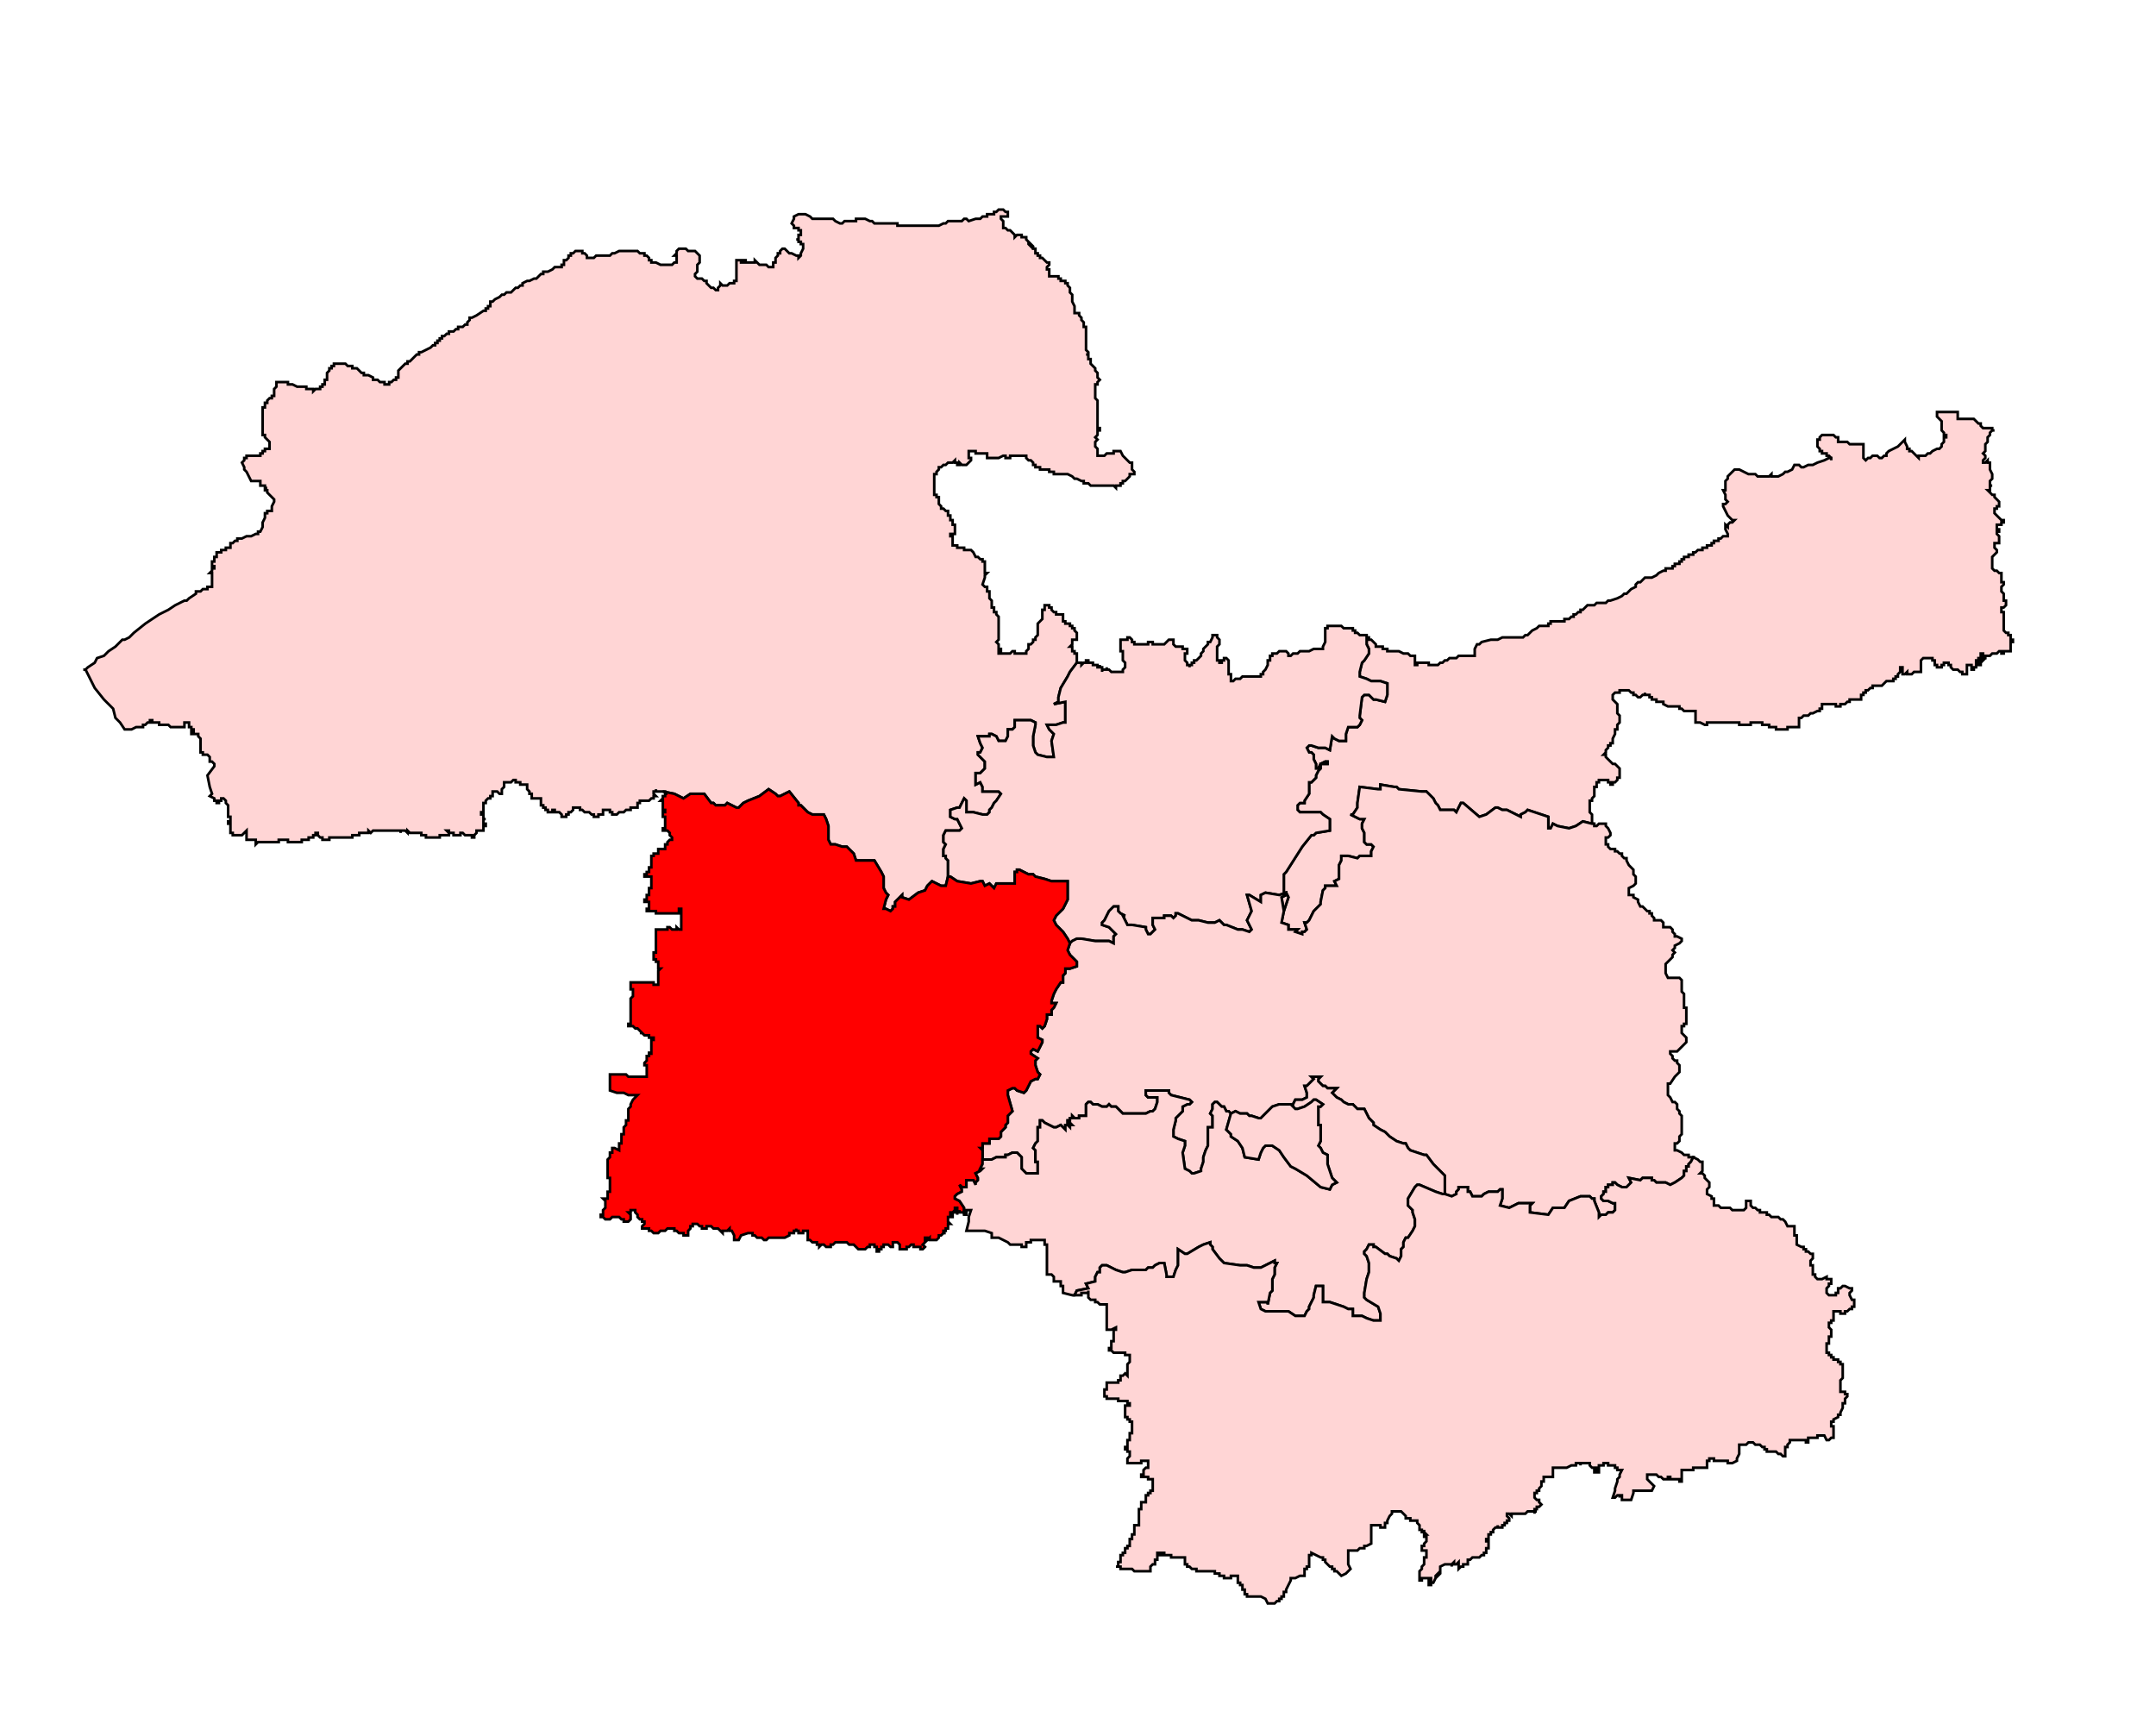
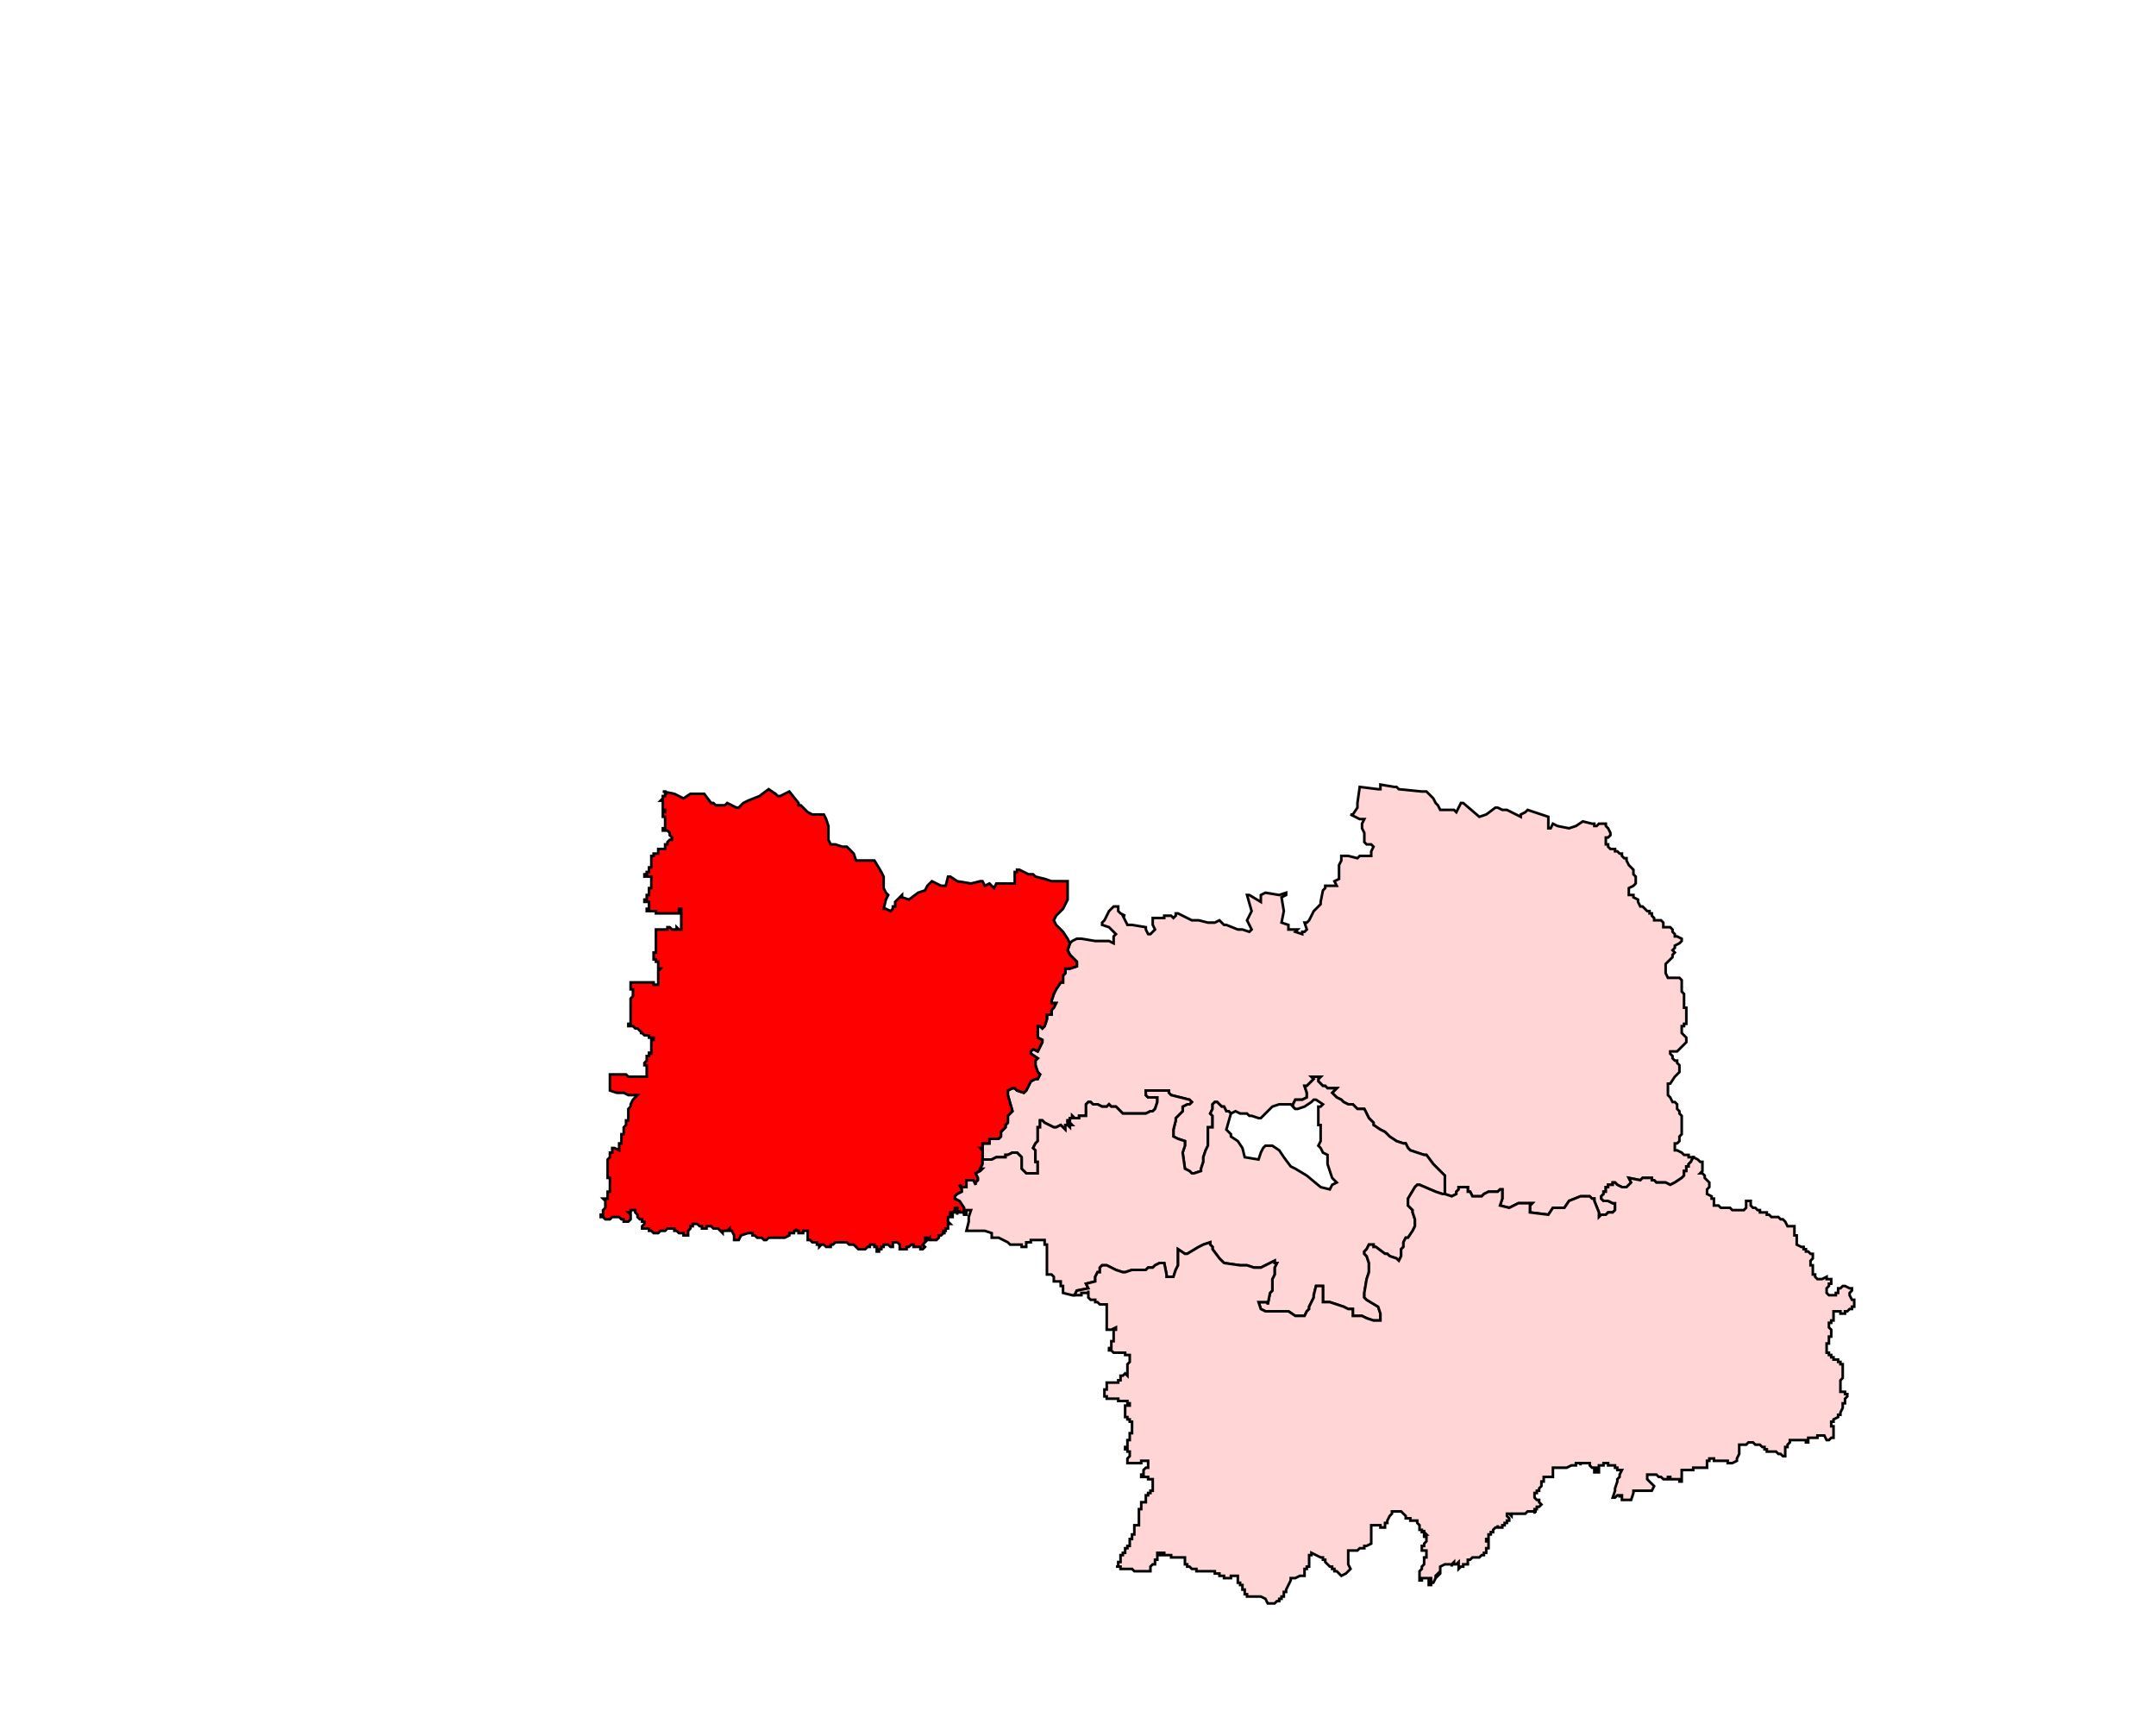
<svg xmlns="http://www.w3.org/2000/svg" xmlns:ns1="http://www.inkscape.org/namespaces/inkscape" xmlns:ns2="http://sodipodi.sourceforge.net/DTD/sodipodi-0.dtd" width="1247.82" height="1001.175" viewBox="0 0 330.152 264.894" version="1.1" id="svg1" ns1:version="1.3.2 (091e20e, 2023-11-25, custom)" ns2:docname="43-Morshi.svg">
  <ns2:namedview id="namedview1" pagecolor="#ffffff" bordercolor="#666666" borderopacity="1.0" ns1:showpageshadow="2" ns1:pageopacity="0.0" ns1:pagecheckerboard="0" ns1:deskcolor="#d1d1d1" ns1:document-units="px" ns1:zoom="0.65071581" ns1:cx="473.32491" ns1:cy="530.95375" ns1:window-width="2400" ns1:window-height="1271" ns1:window-x="-9" ns1:window-y="-9" ns1:window-maximized="1" ns1:current-layer="svg1" />
  <defs id="defs1" />
-   <polygon class="st0" points="939.1,81.3 939.4,81.3 939.7,81.3 940,81.3 940.3,81.3 940.9,81.3 941.2,81 941.5,81 942.1,80.7 942.4,80.7 942.7,80.7 943.3,80.7 943.9,80.7 944.2,80.7 944.5,80.7 944.8,81 945.1,81 945.4,81 945.4,81.3 945.7,81.3 946,81.6 946,81.9 946.3,81.9 946.3,82.2 946.6,82.2 946.9,82.2 947.5,82.5 947.8,82.5 948.1,82.5 948.4,82.5 948.7,82.5 949,82.5 949.3,82.2 949.6,82.2 949.6,81.9 949.6,81.6 949.6,81.3 949.3,81.3 949.6,81 949.6,80.7 949.9,80.4 950.2,80.4 950.5,80.4 950.8,80.4 951.1,80.7 951.4,80.7 951.7,80.7 952,80.7 952.3,81 952.6,81.3 952.6,81.9 952.6,82.2 952.3,82.5 952.3,82.8 952.3,83.4 952,83.7 952,84 952.3,84.3 952.6,84.3 952.9,84.3 953.2,84.6 953.5,84.6 953.5,84.9 953.8,85.2 954.1,85.5 954.4,85.5 954.7,85.8 955,85.8 955,85.5 955.3,85.2 955.3,84.9 955.6,85.2 955.9,85.2 956.2,85.2 956.5,84.9 956.8,84.9 957.1,84.9 957.1,84.6 957.4,84.6 957.4,84.3 957.4,84 957.4,83.7 957.4,83.4 957.4,83.1 957.4,82.8 957.4,82.5 957.4,82.2 957.4,81.9 957.7,81.9 958,81.9 958,82.2 958.3,82.2 958.3,81.9 958.6,81.9 958.6,82.2 958.9,82.2 959.2,82.2 959.5,82.2 959.8,82.2 959.8,81.9 960.1,82.2 960.4,82.5 960.7,82.5 961,82.5 961.3,82.5 961.6,82.8 961.9,82.8 962.2,82.8 962.2,82.5 962.2,82.2 962.5,82.2 962.5,81.9 962.5,81.6 962.8,81.3 962.8,81 963.1,81 963.1,80.7 963.4,80.4 963.7,80.4 964,80.7 964.3,81 964.6,81 965.2,81.3 965.5,81.3 965.5,81.6 965.8,81.3 965.8,81 966.1,80.4 966.1,80.1 966.1,79.8 965.8,79.8 965.8,79.5 965.5,79.5 965.5,79.2 965.2,79.2 965.5,79.2 965.5,78.9 965.5,78.6 965.8,78.6 965.8,78.3 965.8,78 965.5,78 965.5,77.7 965.2,77.7 964.9,77.7 964.9,77.4 964.6,77.1 964.9,76.5 964.9,76.2 965.5,75.9 965.8,75.9 966.1,75.9 966.4,75.9 967,76.2 967.3,76.5 967.6,76.5 967.9,76.5 968.2,76.5 968.5,76.5 968.8,76.5 969.1,76.5 969.4,76.5 969.7,76.5 970,76.5 970.3,76.8 970.9,77.1 971.2,77.1 971.5,76.8 972.1,76.8 972.4,76.8 972.7,76.8 973,76.8 973,76.5 973.3,76.5 973.6,76.5 973.9,76.5 974.2,76.5 974.8,76.8 975.1,76.8 975.4,77.1 975.7,77.1 976,77.1 976.3,77.1 976.9,77.1 977.2,77.1 977.5,77.1 977.8,77.1 978.1,77.1 978.4,77.1 978.4,77.4 978.7,77.4 979,77.4 979.3,77.4 979.6,77.4 979.9,77.4 980.2,77.4 980.5,77.4 980.8,77.4 981.1,77.4 981.4,77.4 981.7,77.4 982,77.4 982.3,77.4 982.6,77.4 982.9,77.4 983.2,77.4 983.5,77.4 983.8,77.4 984.4,77.1 984.7,77.1 985,76.8 985.3,76.8 985.6,76.8 985.9,76.8 986.2,76.8 986.5,76.8 986.8,76.8 987.1,76.5 987.4,76.5 987.7,76.8 988.6,76.5 988.9,76.5 989.2,76.5 989.5,76.2 989.8,76.2 990.1,76.2 990.1,75.9 990.4,75.9 990.7,75.9 991,75.9 991,75.6 991.3,75.6 991.6,75.3 991.9,75.3 992.2,75.3 992.5,75.6 992.8,75.6 992.8,75.9 992.8,76.2 992.5,76.2 992.2,76.2 991.9,76.2 991.9,76.5 992.2,76.8 992.2,77.1 992.2,77.4 992.2,77.7 992.5,77.7 992.8,78 993.1,78 993.7,78.6 993.7,78.9 994,78.6 994.3,78.6 994.6,78.6 994.6,78.9 995.2,78.9 995.2,79.2 995.5,79.5 995.5,79.8 995.8,80.1 995.8,79.8 996.1,80.1 996.1,80.4 996.4,80.4 996.4,81 996.7,81 996.7,81.3 997,81.3 997,81.6 997.3,81.6 997.6,81.9 997.9,82.2 998.2,82.2 998.2,82.5 997.9,82.8 997.9,83.1 998.2,83.1 998.2,83.4 998.2,83.7 998.2,84 998.5,84 998.8,84 999.1,84 999.4,84 999.4,84.3 999.7,84.3 999.7,84.6 1000,84.6 1000.3,84.6 1000.3,84.9 1000.6,84.9 1000.6,85.2 1000.9,85.5 1000.9,85.8 1000.9,86.1 1001.2,86.4 1001.2,87 1001.2,87.3 1001.5,87.9 1001.5,88.2 1001.5,88.5 1001.5,88.8 1001.8,88.8 1002.1,88.8 1002.1,89.1 1002.4,89.4 1002.4,89.7 1002.7,90 1002.7,90.3 1002.7,90.6 1003,90.6 1003,90.9 1003,91.2 1003,91.5 1003,91.8 1003,92.1 1003,92.7 1003,93 1003,93.3 1003,93.6 1003.3,93.9 1003.3,94.2 1003,94.2 1003.3,94.2 1003.3,94.5 1003.3,94.8 1003.6,94.8 1003.6,95.1 1003.6,95.4 1003.9,95.7 1004.2,96 1004.2,96.3 1004.5,96.6 1004.5,96.9 1004.5,97.2 1004.8,97.5 1004.5,97.8 1004.5,98.1 1004.2,98.1 1004.2,98.4 1004.2,99 1004.2,99.6 1004.2,99.9 1004.5,100.2 1004.5,100.5 1004.5,100.8 1004.5,101.1 1004.5,101.4 1004.5,101.7 1004.5,102 1004.5,102.3 1004.5,102.6 1004.5,102.9 1004.5,103.2 1004.5,103.5 1004.5,103.8 1004.8,103.8 1004.8,104.1 1004.5,104.1 1004.5,104.7 1004.2,105 1004.5,105.3 1004.2,105.6 1004.2,105.9 1004.2,106.2 1004.5,106.5 1004.5,106.8 1004.5,107.1 1004.5,107.4 1004.8,107.4 1005.1,107.4 1005.4,107.4 1005.7,107.1 1006,107.1 1006.6,107.1 1006.6,106.8 1006.9,106.8 1007.2,106.8 1007.5,106.8 1007.8,107.4 1008.1,107.7 1008.4,108 1008.7,108.3 1009,108.3 1009,108.6 1009,108.9 1009,109.2 1009.3,109.5 1009.3,109.8 1009,109.8 1008.7,109.8 1008.7,110.1 1008.4,110.4 1008.1,110.7 1007.8,110.7 1007.8,111 1007.5,111 1007.5,111.3 1007.2,111.3 1006.9,111.3 1006.9,111.6 1006.6,111.3 1006.3,111.3 1006,111.3 1005.7,111.3 1005.1,111.3 1004.8,111.3 1004.5,111.3 1004.2,111.3 1003.6,111.3 1003.3,111 1003,111 1002.7,111 1002.7,110.7 1002.4,110.7 1001.8,110.4 1001.5,110.4 1001.2,110.1 1000.6,109.8 1000.3,109.8 1000,109.8 999.7,109.8 999.1,109.8 998.8,109.8 998.8,109.5 998.5,109.5 998.2,109.5 998.2,109.2 997.9,109.2 997.6,109.2 997.3,109.2 997,109.2 997,108.9 996.7,108.9 996.4,108.9 996.4,108.6 996.1,108.6 996.1,108.3 995.8,108 995.5,108 995.2,107.7 995.2,107.4 994.9,107.4 994.6,107.4 994.3,107.4 994,107.4 993.7,107.4 993.4,107.4 993.1,107.4 993.1,107.7 992.5,107.7 992.5,107.4 992.2,107.4 991.6,107.7 991.3,107.7 991,107.7 990.7,107.7 990.4,107.7 990.1,107.7 990.1,107.4 990.1,107.1 989.5,107.1 989.2,107.1 988.9,107.1 988.6,107.1 988.6,106.8 988.3,106.8 988,106.8 987.7,106.8 987.7,107.4 987.7,107.7 988,107.7 988,108 987.7,108.3 987.4,108.6 987.1,108.6 986.8,108.6 986.5,108.3 986.5,108.6 986.2,108.6 986.2,108.3 985.9,108.3 985.9,108 985.6,108.3 985.3,108.3 985,108.3 984.7,108.6 984.4,108.6 984.1,108.9 983.8,108.9 983.8,109.2 983.5,109.5 983.5,109.8 983.2,109.8 983.2,110.1 983.2,110.7 983.2,111.3 983.2,111.9 983.2,112.2 983.2,112.5 983.5,112.5 983.5,112.8 983.8,112.8 983.8,113.1 983.8,113.7 984.1,114 984.1,114.3 984.4,114.3 984.7,114.6 985,114.6 985,114.9 985,115.2 985.3,115.2 985.3,115.5 985.3,115.8 985.6,115.8 985.6,116.1 985.6,116.4 985.9,116.4 985.9,116.7 985.9,117 985.9,117.3 985.9,117.6 985.6,117.6 985.3,117.6 985.3,117.9 985.6,117.9 985.6,118.2 985.6,118.5 985.6,119.1 985.9,119.1 986.2,119.1 986.2,119.4 986.5,119.4 986.8,119.4 987.1,119.4 987.1,119.7 987.4,119.7 987.7,119.7 988,119.7 988.3,120 988.6,120.6 988.9,120.6 989.2,120.9 989.5,120.9 989.5,121.2 989.8,121.2 989.8,121.5 989.8,121.8 989.8,122.1 989.8,122.4 989.8,122.7 990.1,122.7 989.8,123 989.8,123.3 989.5,124.2 989.8,124.5 990.1,124.5 990.1,124.8 990.1,125.1 990.4,125.1 990.4,125.4 990.4,125.7 990.4,126 990.7,126.3 990.7,126.6 990.7,126.9 990.7,127.2 991,127.2 991,127.5 991,127.8 991.3,127.8 991.3,128.1 991.6,128.4 991.6,128.7 991.6,129.3 991.6,129.9 991.6,130.2 991.6,130.8 991.6,131.4 991.3,131.7 991.6,132 991.6,132.3 991.6,132.6 991.9,132.6 991.9,132.9 991.6,132.9 991.6,133.2 991.9,133.2 992.2,133.2 992.5,133.2 992.8,133.2 993.1,133.2 993.4,132.9 993.7,132.9 993.7,133.2 994,133.2 994.3,133.2 994.6,133.2 994.9,133.2 995.2,133.2 995.2,132.9 995.5,132.6 995.5,132.3 995.5,132 995.8,132 996.1,131.7 996.1,131.4 996.4,131.4 996.4,131.1 996.7,130.8 996.7,130.5 996.7,130.2 996.7,129.6 996.7,129.3 997,129 997.3,128.7 997.3,128.4 997.3,128.1 997.3,127.8 997.3,127.5 997.6,127.5 997.6,127.2 997.6,126.9 997.9,126.9 998.2,126.9 998.2,127.2 998.5,127.2 998.5,127.5 998.8,127.8 999.1,127.8 999.1,128.1 999.4,128.1 999.7,128.1 1000,128.1 1000,128.4 1000,128.7 1000,129 1000.3,129 1000.3,129.3 1000.6,129.3 1000.9,129.3 1000.9,129.6 1001.2,129.6 1001.2,129.9 1001.5,129.9 1001.5,130.2 1001.8,130.5 1001.8,130.8 1001.8,131.1 1001.8,131.4 1001.5,131.4 1001.2,131.4 1001.2,131.7 1001.2,132 1000.9,132.3 1001.2,132.3 1001.2,132.6 1001.2,132.9 1001.5,132.9 1001.5,133.2 1001.8,133.2 1001.8,133.5 1001.8,133.8 1001.8,134.1 1001.8,134.4 1000.9,135.6 1000.6,136.2 999.7,137.7 999.4,138.9 999.4,139.5 998.8,139.8 1000.3,139.5 1000.3,140.7 1000.3,141 1000.3,142.2 1000,142.2 999.1,142.5 998.8,142.5 998.2,142.5 997.9,142.5 998.2,143.1 998.8,143.7 998.5,144.6 998.8,146.7 997.9,146.7 996.7,146.4 996.4,146.1 996.1,145.2 996.1,144 996.4,142.5 996.4,142.2 995.8,141.9 995.5,141.9 994.9,141.9 994,141.9 993.7,141.9 993.7,142.8 993.4,143.1 992.8,143.1 992.8,143.4 992.8,144 992.5,144.6 991.6,144.6 991.3,144 990.7,143.7 990.4,143.7 990.4,144 990.1,144 989.5,144 988.9,144 989.2,144.9 989.5,145.5 989.2,146.1 988.9,146.1 988.9,146.4 989.8,147.3 989.8,147.9 989.8,148.2 989.5,148.5 989.2,148.8 988.6,148.8 988.6,149.1 988.6,150 988.6,150.3 989.2,150 989.5,150.6 989.5,151.2 990.7,151.2 991.6,151.2 991.9,151.5 991.3,152.4 991,152.7 990.7,153.3 990.4,153.6 990.4,153.9 990.1,154.2 989.5,154.2 988.3,153.9 988,153.9 987.4,153.9 987.4,153.3 987.4,152.7 987.4,152.4 987.1,152.1 986.8,152.7 986.5,153.3 986.2,153.3 985.3,153.6 985.3,153.9 985.3,154.5 985.9,154.8 986.2,154.8 986.5,155.4 986.8,156 986.5,156.3 984.7,156.3 984.4,156.9 984.4,157.5 984.4,157.8 984.7,158.1 984.4,158.7 984.4,159.3 984.4,159.6 984.7,159.6 984.7,159.9 985,160.2 985,160.8 985,162.3 984.7,163.5 984.4,163.5 984.1,163.5 983.5,163.2 982.9,162.9 982.6,163.2 982.3,163.5 982,164.1 981.1,164.4 979.9,165.3 979,165 979,164.7 978.4,165.3 978.1,165.6 978.1,166.2 977.8,166.2 977.8,166.5 977.5,166.8 976.9,166.5 976.6,166.5 976.9,165.3 977.2,164.7 976.9,164.4 976.6,163.8 976.6,163.2 976.6,162.3 976.3,161.7 975.4,160.2 974.8,160.2 974.5,160.2 973.9,160.2 973,160.2 972.7,159.3 972.4,159 972.1,158.7 971.8,158.4 971.2,158.4 970.3,158.1 969.7,158.1 969.4,157.5 969.4,155.7 969.1,154.8 968.8,154.2 968.5,154.2 968.2,154.2 967.9,154.2 967.3,154.2 966.7,153.9 966.1,153.3 965.8,153 965.5,153 965.5,152.7 964.3,151.2 963.7,151.5 963.1,151.8 962.8,151.8 962.5,151.5 961.6,150.9 960.4,151.8 958.9,152.4 958.3,152.7 957.7,153.3 957.4,153.3 956.8,153 956.2,152.7 955.9,153 954.7,153 954.4,152.7 954.1,152.7 953.2,151.5 952.9,151.5 951.4,151.5 950.5,152.1 949.9,151.8 949.3,151.5 947.8,151.2 947.5,151.2 947.2,151.2 946.9,151.2 946.9,150.9 946.9,151.2 946.6,151.2 946.6,151.5 946.9,151.8 946.6,151.8 946.6,152.1 946.3,152.1 946,152.4 945.7,152.4 945.4,152.4 945.1,152.4 944.8,152.4 944.8,152.7 944.5,152.7 944.5,153 944.5,153.3 944.2,153.3 943.9,153.3 943.6,153.3 943.6,153.6 943.3,153.6 943,153.6 942.7,153.9 942.4,153.9 942.1,153.9 941.8,154.2 941.5,154.2 941.2,154.2 941.2,153.9 940.9,153.9 940.9,153.6 940.6,153.6 940.3,153.6 940,153.6 940,153.9 940,154.2 939.7,154.2 939.4,154.2 939.4,154.5 939.1,154.5 938.8,154.5 938.8,154.2 938.5,154.2 938.2,153.9 937.9,153.9 937.6,153.9 937.3,153.6 937,153.6 937,153.3 936.7,153.3 936.4,153.3 936.1,153.3 936.1,153.6 935.8,153.9 935.5,153.9 935.5,154.2 935.2,154.2 935.2,154.5 934.9,154.5 934.6,154.5 934.6,154.2 934.3,153.9 934,153.9 933.7,153.9 933.7,153.6 933.4,153.6 933.4,153.9 933.1,153.9 932.8,153.9 932.8,153.6 932.5,153.6 932.5,153.3 932.2,153.3 932.2,153 931.9,153 931.9,152.7 931.9,152.4 931.9,152.1 931.6,152.1 931.3,152.1 931,152.1 930.7,152.1 930.7,151.8 930.7,151.5 930.4,151.5 930.4,151.2 930.1,150.9 930.1,150.6 930.1,150.3 929.8,150.3 929.5,150.3 929.2,150.3 929.2,150 928.9,150 928.6,150 928.6,149.7 928.3,149.7 928,150 927.7,150 927.4,150 927.1,150 927.1,150.3 927.1,150.6 926.8,150.9 926.8,151.2 926.8,151.5 926.5,151.5 926.2,151.2 925.9,151.2 925.6,151.2 925.6,151.5 925.6,151.8 925.3,151.8 925.3,152.1 925,152.1 924.7,152.4 924.7,152.7 924.4,152.7 924.4,153 924.4,153.3 924.4,153.6 924.4,153.9 924.1,153.9 924.1,154.2 924.4,154.2 924.4,154.5 924.4,154.8 924.7,154.8 924.4,154.8 924.4,155.1 924.4,155.4 924.7,155.4 924.7,155.7 924.4,155.7 924.4,156 924.4,156.3 924.1,156.3 923.8,156.3 923.5,156.3 923.5,156.6 923.2,156.9 923.2,157.2 922.9,157.2 922.9,156.9 922.6,156.9 922.3,156.9 922,156.9 921.7,156.6 921.4,156.6 921.4,156.9 921.1,156.9 920.8,156.9 920.5,156.9 920.5,156.6 920.2,156.6 919.9,156.6 919.9,156.3 919.6,156.3 919.9,156.6 919.9,156.9 919.6,156.9 919.3,156.9 919,156.9 918.7,156.9 918.7,157.2 918.4,157.2 917.8,157.2 917.5,157.2 917.2,157.2 916.9,157.2 916.9,156.9 916.6,156.9 916.3,156.9 916.3,156.6 916,156.6 915.7,156.6 915.4,156.6 915.1,156.6 914.8,156.6 914.5,156.3 914.5,156.6 914.2,156.3 913.9,156.3 913.6,156.3 913.6,156.6 913.6,156.3 913.3,156.3 913,156.3 912.7,156.3 912.4,156.3 912.1,156.3 911.5,156.3 911.2,156.3 910.9,156.3 910.6,156.3 910.3,156.3 910,156.3 909.7,156.6 909.4,156.3 909.4,156.6 909.1,156.6 908.8,156.6 908.5,156.6 908.2,156.6 908.2,156.9 907.9,156.9 907.6,156.9 907.3,156.9 907.3,157.2 907,157.2 906.7,157.2 906.4,157.2 906.1,157.2 905.8,157.2 905.5,157.2 905.2,157.2 904.9,157.2 904.6,157.2 904.3,157.2 904.3,157.5 904,157.5 903.7,157.5 903.4,157.5 903.4,157.2 903.1,157.2 902.8,156.9 902.8,156.6 902.5,156.6 902.5,156.9 902.2,156.9 902.2,157.2 901.9,157.2 901.6,157.2 901.6,157.5 901.3,157.5 901,157.5 900.7,157.5 900.7,157.8 900.4,157.8 900.1,157.8 899.8,157.8 899.5,157.8 899.2,157.8 898.9,157.8 898.9,157.5 898.6,157.5 898.3,157.5 898,157.5 897.7,157.5 897.7,157.8 897.1,157.8 896.8,157.8 896.5,157.8 896.2,157.8 895.9,157.8 895.6,157.8 895,157.8 894.7,158.1 894.7,157.8 894.7,157.5 894.4,157.5 894.1,157.5 893.8,157.5 893.5,157.5 893.5,157.2 893.5,156.9 893.5,156.6 893.5,156.3 893.2,156.6 892.9,156.9 892.6,156.9 892.3,156.9 892,156.9 891.7,156.9 891.7,156.6 891.4,156.6 891.4,156.3 891.4,156 891.4,155.7 891.4,155.4 891.1,155.4 891.1,155.1 891.4,155.1 891.4,154.8 891.4,154.5 891.1,154.5 891.1,154.2 891.1,153.9 891.1,153.3 891.1,153 890.8,152.7 890.8,152.4 890.5,152.1 890.2,152.1 890.2,152.4 889.9,152.4 889.9,152.7 889.6,152.7 889.6,152.4 889.3,152.4 889.3,152.1 888.7,151.8 889,151.5 888.7,150.6 888.4,149.1 889.3,147.9 889.3,147.6 889,147.3 888.7,147.3 888.7,147 888.7,146.7 888.4,146.4 888.1,146.4 887.8,146.4 887.8,146.1 887.5,146.1 887.5,145.8 887.5,145.5 887.5,145.2 887.5,144.9 887.5,144.6 887.5,144.3 887.2,144 887.2,143.7 886.9,143.7 886.6,143.7 886.6,143.4 886.6,143.7 886.3,143.7 886.3,143.4 886.6,143.4 886.6,143.1 886.3,143.1 886.3,142.8 886,142.8 886,142.5 886,142.2 885.7,142.2 885.4,142.2 885.4,142.5 885.4,142.8 885.1,142.8 884.8,142.8 884.5,142.8 884.2,142.8 883.9,142.8 883.6,142.8 883.3,142.5 883,142.5 882.7,142.5 882.4,142.5 882.1,142.5 882.1,142.2 881.8,142.2 881.5,142.2 881.2,142.2 881.2,141.9 880.9,141.9 880.9,142.2 880.6,142.2 880.3,142.5 880,142.5 880,142.8 879.7,142.8 879.4,142.8 879.1,142.8 878.5,143.1 878.2,143.1 877.9,143.1 877.6,143.1 877,142.2 876.4,141.6 876.1,140.4 875.8,140.1 875.2,139.5 874.9,139.2 873.7,137.7 872.5,135.3 872.2,135.3 872.5,135.3 872.8,135 873.7,134.4 874,133.8 874.9,133.5 875.5,132.9 876.4,132.3 877,131.7 877.3,131.4 877.6,131.4 878.2,131.1 878.8,130.5 880.3,129.3 881.2,128.7 882.1,128.1 882.7,127.8 883.3,127.5 884.2,126.9 884.8,126.6 885.4,126.3 885.7,126.3 886,126 886.9,125.4 886.9,125.1 887.2,125.1 887.5,125.1 887.8,124.8 888.1,124.8 888.4,124.8 888.4,124.5 888.7,124.5 889,124.5 889,124.2 889,123.9 889,123.6 889,123.3 889,123 889,122.7 888.7,122.7 889,122.4 889,122.1 889.3,122.1 889.3,121.8 889,121.8 889,121.5 889,121.2 889.3,121.2 889.3,120.9 889.3,120.6 889.6,120.6 889.6,120.3 889.6,120 889.9,120 890.2,120 890.2,119.7 890.5,119.7 890.8,119.7 890.8,119.4 891.1,119.4 891.4,119.4 891.4,119.1 891.4,118.8 891.7,118.8 892,118.5 892.3,118.5 892.3,118.2 892.6,118.2 892.9,118.2 893.5,117.9 893.8,117.9 894.1,117.9 894.7,117.6 895,117.6 895,117.3 895.3,117.3 895.6,116.7 895.6,116.4 895.6,116.1 895.9,115.5 895.9,115.2 895.9,114.9 896.2,114.9 896.2,114.6 896.5,114.6 896.8,114.6 896.8,114.3 896.8,114 897.1,113.4 897.1,113.1 896.8,112.8 896.2,112.2 896.2,111.9 895.9,111.9 895.9,111.6 896.2,111.6 895.9,111.6 895.9,111.3 895.6,111.3 895.3,111.3 895.3,111 895.3,110.7 895,110.7 894.7,110.7 894.4,110.7 894.1,110.7 893.5,109.5 893.2,109.2 893.2,108.9 892.9,108.3 893.2,108 893.2,107.7 893.5,107.7 893.5,107.4 893.8,107.4 894.1,107.4 894.4,107.4 894.7,107.4 895,107.4 895.3,107.4 895.3,107.1 895.6,107.1 895.6,106.8 895.9,106.8 895.9,106.5 896.2,106.5 896.5,106.5 896.5,106.2 896.5,105.9 896.5,105.6 896.2,105.3 895.9,105 895.9,104.7 895.6,104.7 895.6,104.4 895.6,104.1 895.6,103.8 895.6,103.5 895.6,103.2 895.6,102.9 895.6,102.6 895.6,102.3 895.6,101.7 895.6,101.4 895.6,101.1 895.9,101.1 895.9,100.8 895.9,100.5 896.2,100.5 896.2,100.2 896.5,99.9 896.8,99.9 896.8,99.6 897.1,99.6 897.1,99.3 897.1,99 897.1,98.7 897.4,98.4 897.4,98.1 897.4,97.8 897.7,97.8 898,97.8 898.3,97.8 898.6,97.8 898.9,97.8 898.9,98.1 899.2,98.1 899.5,98.1 900.1,98.4 900.7,98.4 901,98.4 901.3,98.4 901.3,98.7 901.6,98.7 901.9,98.7 902.2,98.7 902.2,99 902.5,98.7 902.8,98.7 903.1,98.7 903.1,98.4 903.4,98.4 903.4,98.1 903.7,98.1 903.7,97.8 903.7,97.5 904,97.5 904,97.2 904,96.9 904,96.6 904.3,96.3 904.3,96 904.6,96 904.6,95.7 904.9,95.7 904.9,95.4 905.2,95.4 905.5,95.4 905.8,95.4 906.1,95.4 906.4,95.4 906.7,95.7 907,95.7 907.3,95.7 907.3,96 907.6,96 907.9,96 908.2,96.3 908.5,96.6 908.8,96.6 908.8,96.9 909.1,96.9 909.4,96.9 910,97.2 910,97.5 910.3,97.5 910.6,97.5 910.9,97.8 911.2,97.8 911.5,97.8 911.5,98.1 911.8,98.1 912.1,98.1 912.1,97.8 912.4,97.8 912.7,97.5 913,97.5 913,97.2 913.3,97.2 913.3,96.9 913.3,96.6 913.3,96.3 913.6,96 913.9,95.7 914.2,95.4 914.5,95.4 914.5,95.1 914.8,95.1 915.1,94.8 915.7,94.2 916,94.2 916,93.9 916.3,93.9 916.9,93.6 917.5,93.3 917.8,93 918.1,93 918.1,92.7 918.4,92.7 918.4,92.4 918.7,92.4 918.7,92.1 919,92.1 919,91.8 919.3,91.8 919.6,91.5 919.9,91.5 919.9,91.2 920.2,91.2 920.5,91.2 920.8,90.9 921.1,90.9 921.1,90.6 921.4,90.6 921.7,90.6 922,90.3 922.3,90.3 922.3,90 922.6,89.7 922.6,89.4 922.9,89.4 923.5,89.1 924.4,88.5 924.7,88.5 924.7,88.2 925,88.2 925,87.9 925.3,87.9 925.3,87.6 925.3,87.3 925.6,87.3 925.9,87 926.5,86.7 926.8,86.4 927.1,86.4 927.4,86.1 927.7,86.1 928,86.1 928.3,85.8 928.6,85.5 928.9,85.5 929.2,85.2 929.5,85.2 929.5,84.9 930.1,84.6 930.4,84.6 931,84.3 931.3,84.3 931.6,84 931.9,83.7 932.2,83.7 932.2,83.4 932.8,83.4 933.4,83.1 933.7,82.8 934,82.8 934.3,82.8 934.6,82.8 934.6,82.5 934.9,82.5 934.9,82.2 934.9,81.9 935.2,81.9 935.5,81.6 935.5,81.3 935.8,81.3 935.8,81 936.1,81 936.4,80.7 936.7,80.7 937,80.7 937.3,80.7 937.3,81 937.6,81 937.9,81.3 937.9,81.6 938.2,81.6 938.5,81.6 938.8,81.6 " id="polygon8" style="clip-rule:evenodd;fill:#ffd5d5;fill-rule:evenodd;stroke:#000000;stroke-width:0.338;stroke-miterlimit:4;stroke-dasharray:none;stroke-opacity:1" transform="matrix(1.174,0,0,1.174,-1011.216,-56.306)" />
-   <polygon class="st1" points="1086.4,112.5 1086.1,111.9 1086.4,111.9 1086.4,111.3 1086.4,110.7 1086.7,110.4 1086.7,110.1 1087,109.8 1087.3,109.5 1087.6,109.2 1087.9,109.2 1088.2,109.2 1088.8,109.5 1089.4,109.8 1089.7,109.8 1090,109.8 1090.3,109.8 1090.6,110.1 1090.9,110.1 1091.2,110.1 1091.5,110.1 1092.1,110.1 1092.4,109.8 1092.4,110.1 1092.7,110.1 1093,110.1 1093.3,110.1 1093.9,109.8 1094.2,109.5 1094.5,109.5 1095.1,109.2 1095.4,108.6 1095.7,108.6 1096,108.6 1096.3,108.9 1096.6,108.9 1097.2,108.6 1097.8,108.6 1098.4,108.3 1099.3,108 1099.9,107.7 1100.2,107.7 1100.2,108 1100.2,107.7 1099.9,107.4 1099.6,107.4 1099.6,107.1 1099.3,107.1 1099,107.1 1099,106.8 1098.7,106.8 1098.7,106.5 1098.4,106.2 1098.4,105.9 1098.4,105.6 1098.4,105.3 1098.7,105.3 1098.7,105 1099,104.7 1099.3,104.7 1099.6,104.7 1099.9,104.7 1100.2,104.7 1100.5,104.7 1100.8,105 1101.1,105 1101.1,105.3 1101.1,105.6 1101.4,105.6 1101.7,105.6 1102,105.6 1102.3,105.6 1102.6,105.9 1102.9,105.9 1103.2,105.9 1103.5,105.9 1104.1,105.9 1104.4,105.9 1104.4,106.2 1104.4,106.5 1104.4,106.8 1104.4,107.1 1104.4,107.4 1104.4,107.7 1104.7,108 1105,107.7 1105.3,107.7 1105.6,107.4 1105.9,107.4 1106.2,107.4 1106.5,107.7 1106.8,107.7 1107.1,107.4 1107.4,107.4 1107.4,107.1 1107.7,106.8 1108.3,106.5 1108.9,106.2 1109.2,105.9 1109.5,105.6 1109.8,105.3 1109.8,105.6 1110.1,106.2 1110.1,106.5 1110.4,106.5 1110.4,106.8 1110.7,106.8 1111,107.1 1111.3,107.4 1111.6,107.7 1111.6,107.4 1112.2,107.4 1112.5,107.4 1112.8,107.1 1113.1,107.1 1113.4,106.8 1114,106.5 1114.3,106.5 1114.6,106.2 1114.6,105.9 1114.9,105.6 1114.9,105 1115.2,105 1115.2,104.7 1114.9,104.7 1114.9,104.4 1114.6,104.1 1114.6,103.8 1114.6,103.5 1114.6,103.2 1114.6,102.9 1114.3,102.6 1114,102.3 1114,102 1114,101.7 1114.3,101.7 1114.9,101.7 1115.2,101.7 1115.5,101.7 1115.8,101.7 1116.1,101.7 1116.4,101.7 1116.7,101.7 1116.7,102 1116.7,102.3 1116.7,102.6 1117,102.6 1117.6,102.6 1117.9,102.6 1118.2,102.6 1118.5,102.6 1118.8,102.6 1119.1,102.9 1119.4,103.2 1119.7,103.2 1119.7,103.5 1120,103.8 1120.3,103.8 1120.6,103.8 1120.9,103.8 1121.2,103.8 1121.2,104.1 1121.5,104.1 1121.2,104.1 1120.9,104.4 1120.9,104.7 1120.6,105 1120.6,105.3 1120.6,105.6 1120.3,105.9 1120.3,106.2 1120.3,106.5 1120.3,106.8 1120,107.1 1120.3,107.4 1120.3,107.7 1120,108 1120,108.3 1120.3,108.3 1120.6,108 1120.6,108.3 1120.9,108.3 1120.9,108.6 1120.9,108.9 1120.9,109.2 1121.2,109.8 1121.2,110.1 1121.2,110.4 1120.9,110.7 1120.9,111 1120.9,111.3 1121.2,111.3 1120.9,111.3 1120.9,111.6 1120.9,111.9 1120.6,111.9 1120.9,112.2 1121.2,112.5 1121.5,112.5 1121.5,112.8 1121.8,113.1 1122.1,113.4 1122.1,113.7 1122.1,114 1121.8,114 1121.8,114.3 1121.5,114.3 1121.5,114.6 1121.5,114.9 1121.8,115.2 1122.1,115.5 1122.4,115.8 1122.7,115.8 1122.7,116.1 1122.4,116.1 1122.4,116.4 1122.1,116.4 1121.8,116.4 1121.8,116.7 1121.8,117 1122.1,117 1122.1,117.3 1121.8,117.3 1121.8,117.6 1122.1,117.9 1122.1,118.2 1122.1,118.5 1122.1,118.8 1121.8,118.8 1121.5,118.8 1121.5,119.1 1121.5,119.4 1121.8,119.7 1121.8,120 1121.5,120.3 1121.2,120.6 1121.2,121.2 1121.2,121.5 1121.2,121.8 1121.2,122.1 1121.5,122.4 1121.8,122.4 1122.1,122.7 1122.4,122.7 1122.4,123 1122.4,123.3 1122.4,123.6 1122.4,123.9 1122.7,123.9 1122.7,124.2 1122.4,124.5 1122.4,124.8 1122.4,125.1 1122.7,125.4 1122.7,125.7 1122.7,126 1122.7,126.3 1123,126.3 1123,126.6 1123,126.9 1122.7,127.2 1122.4,127.2 1122.4,127.5 1122.4,127.8 1122.7,127.8 1122.7,128.4 1122.7,128.7 1122.7,129.3 1122.7,129.6 1122.7,129.9 1122.7,130.2 1123,130.5 1123.3,130.5 1123.3,130.8 1123.6,130.8 1123.6,131.1 1123.6,131.4 1123.9,131.4 1123.9,131.7 1123.6,131.7 1123.6,132 1123.6,132.3 1123.6,132.6 1123.6,132.9 1123.3,132.9 1123,132.9 1122.7,132.9 1122.7,133.2 1122.4,133.2 1122.4,132.9 1122.1,132.9 1121.8,133.2 1121.5,133.2 1121.2,133.2 1120.9,133.5 1120.6,133.5 1120.3,133.5 1120.3,133.8 1120,133.8 1120,133.5 1120,133.2 1119.7,133.2 1119.7,133.5 1119.7,133.8 1119.4,133.8 1119.4,134.1 1119.1,134.1 1119.1,134.4 1119.4,134.4 1119.4,134.1 1119.7,134.1 1120,134.1 1119.7,134.4 1119.7,134.7 1119.4,134.7 1119.1,134.7 1119.1,135 1118.8,135 1118.8,135.3 1118.5,135.3 1118.5,135 1118.5,134.7 1118.2,134.7 1117.9,134.7 1117.9,135 1117.9,135.3 1117.9,135.6 1117.9,135.9 1117.6,135.9 1117.3,135.9 1117.3,135.6 1117,135.6 1116.7,135.3 1116.4,135.3 1116.1,135.3 1115.8,135 1115.8,134.7 1115.5,134.7 1115.5,134.4 1115.2,134.4 1114.9,134.4 1114.9,134.7 1114.6,134.7 1114.6,135 1114.3,135 1114,135 1114,134.7 1113.7,134.7 1113.7,134.4 1113.7,134.1 1113.4,134.1 1113.4,133.8 1113.1,133.8 1112.8,133.8 1112.5,133.8 1112.2,133.8 1111.9,134.1 1111.9,134.4 1111.9,135 1111.9,135.3 1111.9,135.6 1111.6,135.6 1111.3,135.6 1111,135.6 1110.7,135.9 1110.4,135.9 1110.1,135.9 1110.1,135.6 1109.8,135.9 1109.5,135.9 1109.5,135.6 1109.5,135.3 1109.5,135 1109.2,135 1109.2,135.3 1109.2,135.6 1108.9,135.9 1108.9,136.2 1108.6,136.2 1108.6,136.5 1108.3,136.5 1108.3,136.8 1108,136.8 1107.7,136.8 1107.4,136.8 1107.1,137.1 1106.8,137.4 1106.5,137.4 1106.2,137.4 1105.9,137.4 1105.6,137.4 1105.6,137.7 1105.3,137.7 1105,138 1104.7,138 1104.7,138.3 1104.4,138.3 1104.4,138.6 1104.1,138.6 1104.1,138.9 1104.1,139.2 1103.8,139.2 1103.5,139.2 1103.2,139.2 1102.9,139.2 1102.6,139.2 1102.6,139.5 1102.3,139.5 1102,139.8 1101.7,139.8 1101.4,139.8 1101.4,140.1 1101.1,140.1 1100.8,140.1 1100.8,139.8 1100.5,139.8 1100.2,139.8 1099.9,139.8 1099.6,139.8 1099.3,139.8 1099,139.8 1099,140.1 1099,140.4 1098.7,140.4 1098.7,140.7 1098.4,140.7 1097.8,141 1097.5,141 1097.2,141.3 1096.9,141.3 1096.6,141.3 1096.3,141.6 1096,141.6 1096,141.9 1096,142.2 1096,142.5 1096,142.8 1095.7,142.8 1095.4,142.8 1095.1,142.8 1094.8,142.8 1094.5,142.8 1094.5,143.1 1094.2,143.1 1093.9,143.1 1093.6,143.1 1093.3,143.1 1093,143.1 1093,142.8 1092.7,142.8 1092.4,142.8 1092.1,142.8 1092.1,142.5 1091.8,142.5 1091.5,142.5 1091.2,142.5 1091.2,142.2 1090.9,142.2 1090.6,142.2 1090.3,142.2 1090,142.2 1089.7,142.2 1089.7,142.5 1089.4,142.5 1089.1,142.5 1088.8,142.5 1088.5,142.5 1088.2,142.5 1088.2,142.2 1087.9,142.2 1087.6,142.2 1087.3,142.2 1087,142.2 1086.7,142.2 1086.4,142.2 1086.1,142.2 1085.5,142.2 1085.2,142.2 1084.9,142.2 1084.6,142.2 1084.3,142.2 1084,142.2 1084,142.5 1083.7,142.5 1083.1,142.2 1082.8,142.2 1082.5,142.2 1082.5,141.9 1082.5,141.6 1082.5,141.3 1082.5,141 1082.5,140.7 1082.2,140.7 1081.9,140.7 1081.6,140.7 1081.3,140.7 1081,140.7 1080.7,140.4 1080.4,140.4 1080.4,140.1 1080.1,140.1 1079.8,140.1 1079.5,140.1 1079.2,140.1 1078.9,140.1 1078.3,139.8 1078.3,139.5 1078,139.5 1077.7,139.5 1077.4,139.5 1077.4,139.2 1077.1,139.2 1076.8,139.2 1076.8,138.9 1076.5,138.9 1076.5,138.6 1076.2,138.6 1075.9,138.6 1075.9,138.3 1075.9,138.6 1075.6,138.6 1075.3,138.9 1075,138.9 1074.7,138.6 1074.4,138.6 1074.4,138.3 1074.1,138.3 1073.8,138 1073.5,138 1073.2,138 1072.9,138 1072.6,138 1072.6,138.3 1072.3,138.3 1072,138.3 1071.7,138.6 1071.7,138.9 1071.7,139.2 1072,139.5 1072.3,139.8 1072.3,140.1 1072.3,140.4 1072.3,141 1072.6,141.3 1072.6,141.6 1072.6,141.9 1072.6,142.2 1072.3,142.5 1072.3,143.1 1072,143.1 1072,143.4 1072,143.7 1071.7,144.3 1071.7,144.6 1071.7,144.9 1071.4,144.9 1071.4,145.2 1071.1,145.2 1071.1,145.5 1070.8,145.8 1070.8,146.1 1070.5,146.4 1070.8,146.4 1070.8,146.7 1071.1,147 1071.7,147.6 1072,147.6 1072.3,147.9 1072.6,148.2 1072.6,148.5 1072.6,148.8 1072.6,149.1 1072.6,149.4 1072.3,149.4 1072.3,149.7 1072,150 1071.7,150 1071.7,150.3 1071.4,150.3 1071.4,150 1071.1,150 1071.1,149.7 1070.8,149.7 1070.5,149.7 1070.2,149.7 1069.9,149.7 1069.9,150 1069.6,150 1069.6,150.3 1069.6,150.6 1069.3,150.6 1069.3,150.9 1069.3,151.2 1069.3,151.5 1069.3,151.8 1069,152.1 1069,152.4 1068.7,152.4 1068.7,152.7 1068.7,153 1068.7,153.3 1068.7,153.9 1069,154.2 1069,154.5 1069,154.8 1069,155.1 1069,155.4 1069.3,155.4 1069,155.4 1067.8,155.1 1066.9,155.7 1066,156 1064.5,155.7 1063.9,155.4 1063.6,156 1063.3,156 1063.3,155.4 1063.3,155.1 1063.3,154.5 1062.4,154.2 1060.6,153.6 1060.3,153.9 1059.7,154.2 1059.7,154.5 1059.1,154.2 1057.9,153.6 1057.6,153.6 1057.3,153.6 1056.7,153.3 1056.4,153.3 1055.2,154.2 1054.3,154.5 1052.2,152.7 1051.9,152.7 1051.6,153.3 1051.3,153.9 1051,153.6 1049.8,153.6 1049.2,153.6 1048.9,153 1048.6,152.7 1048.3,152.1 1047.7,151.5 1047.4,151.2 1047.1,151.2 1046.8,151.2 1043.8,150.9 1043.5,150.6 1043.2,150.6 1041.4,150.3 1041.4,150.9 1041.1,150.9 1038.7,150.6 1038.4,152.7 1038.4,153.3 1037.8,154.2 1037.5,154.2 1038.7,154.8 1039.3,154.8 1039,155.4 1039,156 1039.3,156.6 1039.3,157.2 1039.3,157.8 1039.6,158.1 1040.2,158.1 1040.5,158.4 1040.2,159 1040.2,159.6 1039.6,159.6 1038.7,159.6 1038.4,159.9 1037.2,159.6 1036.3,159.6 1036.3,160.2 1036,160.8 1036,162.6 1035.4,162.9 1035.7,163.5 1034.5,163.5 1034.2,163.5 1034.2,163.8 1033.9,164.1 1033.6,165.6 1033.6,165.9 1032.7,166.8 1032.1,168 1031.8,168.3 1031.5,168.3 1031.8,169.2 1031.5,169.5 1031.2,169.5 1031.2,169.8 1030.3,169.5 1030.6,169.2 1029.4,169.2 1029.4,168.6 1028.5,168.3 1028.8,166.8 1029.4,165 1029.1,164.4 1028.8,164.4 1028.8,164.1 1028.8,162 1029.1,161.7 1031.2,158.4 1032.4,156.9 1032.7,156.9 1033,156.6 1034.8,156.3 1034.8,156 1034.8,155.7 1034.8,155.4 1034.8,154.8 1033.9,154.2 1033.6,153.9 1032.7,153.9 1030.9,153.9 1030.6,153.6 1030.6,153.3 1030.6,153 1030.9,152.7 1031.2,152.7 1031.5,152.7 1031.5,152.4 1032.1,151.5 1032.1,150 1032.4,150 1032.7,149.7 1033,149.4 1033,149.1 1033.3,148.5 1033.6,148.2 1033.6,147.6 1034.5,147.6 1034.5,147.3 1034.2,147.3 1033.6,147.6 1033.3,148.2 1033,148.2 1033,147.9 1033,147.6 1032.7,147 1032.7,146.4 1032.4,146.1 1032.1,146.1 1031.8,145.5 1032.1,145.2 1032.4,145.2 1033.3,145.5 1034.2,145.5 1034.8,145.8 1035.1,144 1035.4,144.3 1036,144.6 1036.3,144.6 1036.9,144.6 1036.9,144 1036.9,143.7 1037.2,142.8 1037.8,142.8 1038.4,142.8 1038.7,142.5 1039,141.9 1038.7,141.6 1038.7,141.3 1039,138.9 1039.3,138.6 1039.6,138.6 1039.9,138.6 1040.5,139.2 1040.8,139.2 1042,139.5 1042.3,138.6 1042.3,137.1 1041.4,136.8 1040.2,136.8 1039.6,136.5 1038.7,136.2 1038.7,135.6 1039,134.4 1039.3,134.1 1039.9,133.2 1039.9,132.9 1039.9,132.6 1039.6,132 1039.6,131.1 1039.9,131.1 1039.9,131.4 1040.2,131.4 1040.5,131.7 1040.8,132 1040.8,132.3 1041.1,132.3 1041.4,132.3 1041.7,132.3 1041.7,132.6 1042,132.6 1042.3,132.6 1042.3,132.9 1042.6,132.9 1043.2,132.9 1043.5,132.9 1043.8,132.9 1044.4,133.2 1044.7,133.2 1045,133.2 1045.3,133.5 1045.6,133.5 1045.9,133.5 1045.9,133.8 1045.9,134.1 1045.9,134.4 1045.9,134.7 1046.2,134.7 1046.2,134.4 1046.5,134.4 1046.8,134.4 1047.1,134.4 1047.7,134.4 1047.7,134.7 1048.3,134.7 1048.6,134.7 1048.9,134.7 1049.2,134.4 1049.5,134.4 1049.8,134.1 1050.1,134.1 1050.4,133.8 1050.7,133.8 1051,133.8 1051.3,133.8 1051.6,133.5 1051.9,133.5 1052.2,133.5 1052.5,133.5 1052.8,133.5 1053.1,133.5 1053.7,133.5 1053.7,133.2 1053.7,132.9 1053.7,132.6 1054,132 1054.3,132 1054.6,131.7 1055.8,131.4 1056.7,131.4 1057.3,131.1 1057.6,131.1 1057.9,131.1 1058.2,131.1 1058.8,131.1 1059.1,131.1 1059.4,131.1 1059.7,131.1 1060,131.1 1060.3,130.8 1060.6,130.8 1060.9,130.5 1061.2,130.2 1061.8,129.9 1062.1,129.6 1062.4,129.6 1062.7,129.6 1063,129.6 1063.3,129.6 1063.3,129.3 1063.6,129.3 1063.6,129 1063.9,129 1064.2,129 1064.5,129 1064.8,129 1065.1,129 1065.4,129 1065.4,128.7 1065.7,128.7 1066,128.7 1066.3,128.4 1066.6,128.4 1066.6,128.1 1066.9,128.1 1067.2,127.8 1067.5,127.8 1067.5,127.5 1067.8,127.5 1068.1,127.2 1068.4,126.9 1068.7,126.9 1069,126.9 1069.3,126.9 1069.6,126.6 1069.9,126.6 1070.2,126.6 1070.5,126.6 1070.8,126.6 1071.1,126.3 1071.4,126.3 1072.3,126 1072.9,125.7 1073.2,125.4 1073.5,125.4 1074.1,124.8 1074.7,124.5 1074.7,124.2 1075,123.9 1075.3,123.9 1075.6,123.6 1075.9,123.3 1076.2,123.3 1076.8,123.3 1077.4,123 1077.7,122.7 1078.3,122.4 1078.6,122.4 1078.6,122.1 1078.9,122.1 1079.2,122.1 1079.5,122.1 1079.5,121.8 1079.8,121.8 1079.8,121.5 1080.1,121.5 1080.4,121.5 1080.4,121.2 1080.7,121.2 1080.7,120.9 1081,120.9 1081,120.6 1081.3,120.6 1081.6,120.6 1081.6,120.3 1081.9,120.3 1082.2,120.3 1082.2,120 1082.5,120 1082.8,119.7 1083.1,119.7 1083.4,119.7 1083.4,119.4 1084,119.4 1084,119.1 1084.3,119.1 1084.6,119.1 1084.6,118.8 1084.9,118.8 1084.9,118.5 1085.2,118.5 1085.5,118.5 1085.5,118.2 1085.8,118.2 1086.1,117.9 1086.4,117.9 1086.7,117.9 1086.7,117.6 1086.4,117 1086.4,116.4 1086.7,116.7 1086.7,116.4 1087,116.1 1087.3,116.1 1087.6,115.8 1087.3,115.8 1087,115.5 1086.7,115.2 1086.4,114.6 1086.1,114 1086.1,113.7 1086.4,113.7 1086.7,113.4 1086.4,113.1 " id="polygon18" style="clip-rule:evenodd;fill:#ffd5d5;fill-rule:evenodd;stroke:#000000;stroke-width:0.338;stroke-miterlimit:4;stroke-dasharray:none;stroke-opacity:1" transform="matrix(1.174,0,0,1.174,-1011.216,-56.306)" />
-   <polygon class="st1" points="1038.7,130.8 1039,130.8 1039.3,130.8 1039.6,130.8 1039.6,131.1 1039.6,132 1039.9,132.6 1039.9,132.9 1039.9,133.2 1039.3,134.1 1039,134.4 1038.7,135.6 1038.7,136.2 1039.6,136.5 1040.2,136.8 1041.4,136.8 1042.3,137.1 1042.3,138.6 1042,139.5 1040.8,139.2 1040.5,139.2 1039.9,138.6 1039.6,138.6 1039.3,138.6 1039,138.9 1038.7,141.3 1038.7,141.6 1039,141.9 1038.7,142.5 1038.4,142.8 1037.8,142.8 1037.2,142.8 1036.9,143.7 1036.9,144 1036.9,144.6 1036.3,144.6 1036,144.6 1035.4,144.3 1035.1,144 1034.8,145.8 1034.2,145.5 1033.3,145.5 1032.4,145.2 1032.1,145.2 1031.8,145.5 1032.1,146.1 1032.4,146.1 1032.7,146.4 1032.7,147 1033,147.6 1033,147.9 1033,148.2 1033.3,148.2 1033.6,147.6 1034.2,147.3 1034.5,147.3 1034.5,147.6 1033.6,147.6 1033.6,148.2 1033.3,148.5 1033,149.1 1033,149.4 1032.7,149.7 1032.4,150 1032.1,150 1032.1,151.5 1031.5,152.4 1031.5,152.7 1031.2,152.7 1030.9,152.7 1030.6,153 1030.6,153.3 1030.6,153.6 1030.9,153.9 1032.7,153.9 1033.6,153.9 1033.9,154.2 1034.8,154.8 1034.8,155.4 1034.8,155.7 1034.8,156 1034.8,156.3 1033,156.6 1032.7,156.9 1032.4,156.9 1031.2,158.4 1029.1,161.7 1028.8,162 1028.8,164.1 1028.8,164.4 1029.1,164.4 1029.4,165 1028.8,166.8 1028.5,165 1029.1,164.7 1029.1,164.4 1028.2,164.7 1026.4,164.4 1025.8,164.7 1025.8,165.6 1024.3,164.7 1024,164.7 1024.6,166.8 1024,168 1024.3,168.6 1024.6,169.2 1024.3,169.5 1023.4,169.2 1022.8,169.2 1021.3,168.6 1021,168.6 1020.4,168 1019.8,168.3 1018.9,168.3 1017.7,168 1016.8,168 1015.6,167.4 1015,167.1 1014.7,167.1 1014.7,167.4 1014.4,167.7 1014.1,167.4 1013.8,167.4 1013.5,167.4 1013.2,167.4 1013.2,167.7 1012.9,167.7 1012.6,167.7 1012.3,167.7 1012,167.7 1011.7,167.7 1011.7,168.6 1012,169.2 1011.4,169.8 1011.1,169.8 1010.8,169.2 1010.8,168.9 1009,168.6 1008.4,168.6 1008.1,168 1007.8,167.4 1008.1,167.4 1007.5,167.1 1007.2,166.8 1007.2,166.2 1006.9,166.2 1006.6,166.2 1006,166.8 1005.7,167.4 1005.4,168 1005.1,168.3 1005.1,168.6 1006,168.9 1006.3,169.2 1006.9,169.8 1006.6,170.1 1006.6,171 1006,170.7 1004.8,170.7 1004.5,170.7 1004.2,170.7 1002.4,170.4 1001.8,170.4 1001.2,170.7 1000.9,171 1000.6,170.4 1000,169.5 999.1,168.6 998.8,168 999.1,167.4 999.4,167.1 999.7,166.8 1000,166.5 1000.6,165.3 1000.6,163.8 1000.6,162.9 998.5,162.9 997.6,162.6 996.4,162.3 996.1,162 995.5,162 994.3,161.4 994,161.4 994,161.7 993.7,161.7 993.7,163.2 991.3,163.2 991,163.8 990.4,163.2 989.8,163.5 989.5,162.9 989.2,162.9 988,163.2 986.2,162.9 985.3,162.3 985,162.3 985,160.8 985,160.2 984.7,159.9 984.7,159.6 984.4,159.6 984.4,159.3 984.4,158.7 984.7,158.1 984.4,157.8 984.4,157.5 984.4,156.9 984.7,156.3 986.5,156.3 986.8,156 986.5,155.4 986.2,154.8 985.9,154.8 985.3,154.5 985.3,153.9 985.3,153.6 986.2,153.3 986.5,153.3 986.8,152.7 987.1,152.1 987.4,152.4 987.4,152.7 987.4,153.3 987.4,153.9 988,153.9 988.3,153.9 989.5,154.2 990.1,154.2 990.4,153.9 990.4,153.6 990.7,153.3 991,152.7 991.3,152.4 991.9,151.5 991.6,151.2 990.7,151.2 989.5,151.2 989.5,150.6 989.2,150 988.6,150.3 988.6,150 988.6,149.1 988.6,148.8 989.2,148.8 989.5,148.5 989.8,148.2 989.8,147.9 989.8,147.3 988.9,146.4 988.9,146.1 989.2,146.1 989.5,145.5 989.2,144.9 988.9,144 989.5,144 990.1,144 990.4,144 990.4,143.7 990.7,143.7 991.3,144 991.6,144.6 992.5,144.6 992.8,144 992.8,143.4 992.8,143.1 993.4,143.1 993.7,142.8 993.7,141.9 994,141.9 994.9,141.9 995.5,141.9 995.8,141.9 996.4,142.2 996.4,142.5 996.1,144 996.1,145.2 996.4,146.1 996.7,146.4 997.9,146.7 998.8,146.7 998.5,144.6 998.8,143.7 998.2,143.1 997.9,142.5 998.2,142.5 998.8,142.5 999.1,142.5 1000,142.2 1000.3,142.2 1000.3,141 1000.3,140.7 1000.3,139.5 998.8,139.8 999.4,139.5 999.4,138.9 999.7,137.7 1000.6,136.2 1000.9,135.6 1001.8,134.4 1002.1,134.4 1002.4,134.4 1002.4,134.7 1002.7,134.4 1003,134.4 1003,134.1 1003.3,134.1 1003.3,134.4 1003.6,134.4 1003.9,134.4 1003.9,134.7 1004.2,134.7 1004.5,134.7 1004.5,135 1004.8,135 1004.8,134.7 1004.8,135 1005.1,135 1005.1,135.3 1005.1,135.6 1005.1,135.3 1005.4,135.3 1005.7,135.3 1005.7,135 1005.7,135.3 1006,135.3 1006.3,135.6 1006.6,135.6 1006.9,135.6 1007.2,135.6 1007.5,135.6 1007.8,135.6 1007.8,135.3 1008.1,135 1008.1,134.7 1008.1,134.4 1007.8,134.1 1007.8,133.8 1007.8,133.5 1007.8,133.2 1007.8,132.9 1007.5,132.9 1007.5,132.6 1007.5,132.3 1007.5,132 1007.5,131.7 1007.5,131.4 1007.8,131.4 1008.1,131.4 1008.4,131.4 1008.4,131.1 1008.7,131.1 1009,131.4 1009,131.7 1009.3,131.7 1009.3,132 1009.6,132 1009.9,132 1010.2,132 1010.5,132 1011.1,132 1011.1,131.7 1011.4,131.7 1011.7,131.7 1011.7,132 1012,132 1012.3,132 1012.6,132 1012.9,132 1013.2,132 1013.5,131.7 1013.8,131.4 1014.1,131.4 1014.4,131.4 1014.4,131.7 1014.4,132 1014.7,132.3 1015,132.3 1015.3,132.3 1015.6,132.3 1015.6,132.6 1015.9,132.6 1016.2,132.6 1016.2,132.9 1016.2,133.2 1015.9,133.2 1015.9,133.5 1015.9,133.8 1015.9,134.1 1016.2,134.4 1016.2,134.7 1016.5,134.7 1016.5,135 1016.5,134.7 1016.8,134.7 1016.8,134.4 1017.1,134.4 1017.1,134.1 1017.4,134.1 1017.7,133.8 1018,133.5 1018,133.2 1018.3,132.9 1018.3,132.6 1018.9,132 1018.9,131.7 1019.2,131.7 1019.5,131.1 1019.5,130.8 1019.8,130.8 1020.1,130.8 1020.1,131.1 1020.4,131.4 1020.4,131.7 1020.4,132 1020.1,132.3 1020.1,132.6 1020.1,132.9 1020.1,133.2 1020.1,133.5 1020.1,133.8 1020.1,134.1 1020.4,134.1 1020.4,134.4 1020.7,134.4 1020.7,134.1 1021,134.1 1021,133.8 1021.3,133.8 1021.6,134.1 1021.6,134.4 1021.6,134.7 1021.6,135 1021.6,135.3 1021.6,135.6 1021.6,135.9 1021.9,135.9 1021.9,136.2 1021.9,136.5 1021.9,136.8 1022.2,136.8 1022.5,136.5 1022.8,136.5 1023.1,136.5 1023.4,136.2 1023.7,136.2 1024,136.2 1024.3,136.2 1024.6,136.2 1024.9,136.2 1025.2,136.2 1025.5,136.2 1025.8,136.2 1025.8,135.9 1026.1,135.9 1026.1,135.6 1026.4,135.3 1026.7,134.7 1026.7,134.4 1026.7,134.1 1027,134.1 1027,133.8 1027,133.5 1027.3,133.5 1027.3,133.2 1027.6,133.2 1027.9,133.2 1028.2,132.9 1028.5,132.9 1028.8,132.9 1029.1,132.9 1029.4,133.2 1029.4,133.5 1029.7,133.5 1030,133.2 1030.3,133.2 1030.6,133.2 1030.9,132.9 1031.2,132.9 1031.5,132.9 1031.8,132.9 1032.1,132.9 1032.7,132.6 1033,132.6 1033.3,132.6 1033.6,132.6 1033.9,132.6 1033.9,132.3 1034.2,131.7 1034.2,131.4 1034.2,130.8 1034.2,130.5 1034.2,130.2 1034.2,129.9 1034.5,129.9 1034.5,129.6 1034.8,129.6 1035.1,129.6 1035.4,129.6 1035.7,129.6 1036,129.6 1036.3,129.6 1036.6,129.9 1036.9,129.9 1037.2,129.9 1037.5,129.9 1037.8,129.9 1037.8,130.2 1038.1,130.2 1038.1,130.5 1038.4,130.5 " id="polygon38" style="clip-rule:evenodd;fill:#ffd5d5;fill-rule:evenodd;stroke:#000000;stroke-width:0.338;stroke-miterlimit:4;stroke-dasharray:none;stroke-opacity:1" transform="matrix(1.174,0,0,1.174,-1011.216,-56.306)" />
  <polygon class="st1" points="1056.4,153.3 1056.7,153.3 1057.3,153.6 1057.6,153.6 1057.9,153.6 1059.1,154.2 1059.7,154.5 1059.7,154.2 1060.3,153.9 1060.6,153.6 1062.4,154.2 1063.3,154.5 1063.3,155.1 1063.3,155.4 1063.3,156 1063.6,156 1063.9,155.4 1064.5,155.7 1066,156 1066.9,155.7 1067.8,155.1 1069,155.4 1069.3,155.4 1069.3,155.7 1069.6,155.7 1069.9,155.4 1070.5,155.4 1070.8,155.4 1070.8,155.7 1071.1,156 1071.4,156.6 1071.4,156.9 1071.1,157.2 1070.8,157.2 1070.8,157.5 1070.8,157.8 1070.8,158.1 1071.1,158.1 1071.1,158.4 1071.4,158.7 1071.7,158.7 1072,158.7 1072,159 1072.3,159 1072.6,159.3 1072.9,159.3 1072.9,159.6 1073.2,159.9 1073.5,159.9 1073.5,160.2 1073.8,160.8 1074.1,161.1 1074.4,161.4 1074.4,162 1074.7,162.3 1074.7,162.6 1074.7,162.9 1074.7,163.2 1074.4,163.5 1073.8,163.8 1073.8,164.1 1073.8,164.4 1073.8,164.7 1074.1,164.7 1074.4,164.7 1074.4,165 1075,165.3 1075,165.6 1075.3,166.2 1075.6,166.2 1075.9,166.5 1076.2,166.8 1076.5,166.8 1076.5,167.1 1076.8,167.1 1076.8,167.4 1077.1,167.7 1077.1,168 1077.4,168 1077.7,168 1078,168 1078.3,168.3 1078.3,168.6 1078.3,168.9 1078.6,168.9 1078.9,168.9 1079.2,168.9 1079.5,169.2 1079.5,169.5 1079.8,169.8 1079.8,170.1 1080.1,170.1 1080.7,170.4 1080.7,170.7 1080.4,171 1079.8,171.3 1079.8,171.6 1079.5,171.9 1079.8,172.2 1079.5,172.5 1079.5,172.8 1079.2,173.1 1078.9,173.4 1078.6,173.7 1078.6,174 1078.6,174.6 1078.6,174.9 1078.9,175.5 1079.2,175.5 1079.5,175.5 1079.8,175.5 1080.1,175.5 1080.4,175.5 1080.7,175.8 1080.7,176.1 1080.7,176.4 1080.7,177 1080.7,177.3 1081,177.6 1081,178.2 1081,179.1 1081,179.4 1081.3,179.4 1081.3,180 1081.3,180.6 1081.3,181.2 1081.3,181.5 1081,181.5 1081,181.8 1080.7,181.8 1080.7,182.1 1080.7,182.4 1080.7,182.7 1081,183 1081.3,183.3 1081.3,183.6 1081.3,183.9 1081,184.2 1080.7,184.5 1080.4,184.8 1080.1,185.1 1079.8,185.1 1079.5,185.1 1079.2,185.1 1079.2,185.4 1079.5,185.7 1079.5,186 1079.8,186.3 1080.1,186.3 1080.1,186.6 1080.4,186.9 1080.4,187.2 1080.4,187.5 1080.4,187.8 1080.1,188.1 1079.8,188.4 1079.2,189.3 1078.9,189.3 1078.9,189.6 1078.9,189.9 1078.9,190.5 1078.9,190.8 1079.2,191.1 1079.5,191.7 1079.8,191.7 1080.1,192 1080.1,192.3 1080.1,192.6 1080.4,192.9 1080.4,193.2 1080.7,193.5 1080.7,193.8 1080.7,194.1 1080.7,194.4 1080.7,195 1080.7,195.3 1080.7,195.6 1080.7,195.9 1080.4,196.2 1080.4,196.5 1080.4,196.8 1080.1,197.1 1079.8,197.1 1079.8,197.4 1079.8,197.7 1079.8,198 1080.1,198 1080.7,198.3 1081,198.6 1081.3,198.6 1081.6,198.6 1081.6,198.9 1081.9,198.9 1082.2,198.9 1081.9,199.5 1081.6,199.8 1081.6,200.1 1081.3,200.1 1081.3,200.7 1081,200.7 1081,201 1081,201.3 1080.7,201.6 1079.8,202.2 1079.2,202.5 1078.6,202.2 1078.3,202.2 1078,202.2 1077.4,202.2 1077.1,201.9 1076.8,201.9 1076.8,201.6 1076.5,201.6 1076.2,201.6 1075.6,201.6 1075.3,201.9 1073.8,201.6 1074.1,202.2 1073.8,202.5 1073.5,202.8 1072.9,202.8 1072.3,202.5 1072,202.2 1071.7,202.2 1071.7,202.5 1071.1,202.5 1071.1,202.8 1070.8,202.8 1070.8,203.4 1070.5,203.4 1070.5,203.7 1070.2,204 1070.2,204.3 1070.5,204.6 1070.8,204.6 1071.1,204.6 1071.7,204.9 1072,204.9 1072,205.2 1072,205.5 1072,205.8 1071.7,206.1 1071.1,206.1 1070.8,206.4 1070.2,206.4 1069.9,206.7 1069.9,206.1 1069.3,204.6 1069.3,204.3 1069,204.3 1068.7,204 1068.1,204 1067.8,204 1067.5,204 1066,204.6 1065.4,205.5 1065.1,205.5 1063.9,205.5 1063.3,206.4 1060.9,206.1 1060.9,205.2 1061.2,204.9 1060.6,204.9 1060.3,204.9 1060,204.9 1059.4,204.9 1058.8,205.2 1058.2,205.5 1057,205.2 1057.3,204.3 1057.3,203.7 1057.3,203.1 1057,203.1 1056.7,203.4 1056.4,203.4 1055.8,203.4 1055.5,203.4 1054.9,203.7 1054.6,204 1054.3,204 1053.4,204 1053.1,203.4 1052.8,203.4 1052.8,202.8 1052.2,202.8 1051.6,202.8 1051.6,203.1 1051.3,203.4 1051.3,203.7 1050.7,204 1049.8,203.7 1049.8,202.2 1049.8,201.6 1049.8,201.3 1049.2,200.7 1048.3,199.8 1047.4,198.6 1047.1,198.6 1046.2,198.3 1045.3,198 1045,197.7 1044.7,197.1 1044.4,197.1 1043.5,196.8 1042.6,196.2 1042,195.6 1041.4,195.3 1040.5,194.7 1040.5,194.4 1039.9,193.8 1039.3,192.6 1038.4,192.6 1037.8,192 1037.2,192 1036.6,191.7 1036.3,191.4 1035.7,191.1 1035.1,190.5 1035.4,190.2 1035.7,189.9 1034.8,189.9 1034.5,189.9 1034.2,189.6 1033.9,189.6 1033.3,189 1033.3,188.7 1033.6,188.4 1033,188.4 1032.4,188.4 1032.7,188.7 1031.8,189.6 1031.5,189.6 1031.8,190.5 1031.8,191.1 1031.2,191.4 1030.3,191.4 1030,192 1030,192.3 1029.7,192 1029.1,192 1028.5,192 1028.2,192 1027.3,192.3 1026.7,192.9 1025.8,193.8 1025.5,193.8 1024.6,193.5 1024.3,193.5 1024,193.2 1023.1,193.2 1022.5,192.9 1021.9,193.2 1021.6,192.9 1021.3,192.9 1021,192.3 1020.7,192.3 1020.4,192 1020.1,191.7 1019.8,191.7 1019.5,192 1019.5,192.6 1019.2,193.2 1019.5,193.5 1019.5,194.1 1019.5,195 1019.2,195 1018.9,195 1018.9,195.3 1018.9,195.6 1018.9,196.2 1018.9,197.4 1018.6,198 1018.3,198.9 1018.3,199.5 1018,200.4 1018,200.7 1017.1,201 1016.8,201 1016.5,200.7 1015.9,200.4 1015.6,198.3 1015.9,197.4 1015.9,196.8 1015,196.5 1014.4,196.2 1014.4,195.6 1014.4,195.3 1014.7,194.1 1014.7,193.8 1015,193.5 1015.3,193.2 1015.6,192.9 1015.6,192.3 1016.2,192 1016.5,192 1016.8,191.7 1016.5,191.4 1015.3,191.1 1014.1,190.8 1013.8,190.5 1013.8,190.2 1013.5,190.2 1013.2,190.2 1012.9,190.2 1012,190.2 1011.4,190.2 1010.8,190.2 1010.8,190.5 1010.8,190.8 1011.1,191.1 1011.7,191.1 1012.3,191.1 1012.3,191.4 1012.3,191.7 1012,192.6 1011.7,192.9 1011.4,192.9 1010.8,193.2 1010.2,193.2 1008.7,193.2 1008.1,193.2 1007.8,193.2 1007.5,192.9 1007.2,192.6 1006.9,192.3 1006.3,192.3 1006,192 1005.7,192.3 1005.4,192.3 1005.1,192.3 1004.5,192 1003.9,192 1003.6,191.7 1003.3,191.7 1003,192 1003,192.6 1003,192.9 1003,193.5 1002.4,193.5 1002.1,193.5 1002.1,193.8 1001.8,193.8 1001.5,193.8 1001.2,193.5 1001.2,193.8 1000.9,193.8 1000.9,194.1 1000.6,194.1 1000.6,194.4 1000.9,194.4 1001.2,194.7 1000.9,194.7 1000.9,195 1000.6,194.7 1000.3,194.7 1000.3,195 1000.3,195.3 1000,195 999.7,194.7 999.1,195 998.8,195 998.2,194.7 997.6,194.4 997.3,194.1 997,194.1 997,194.4 997,194.7 997,195 996.7,195 996.7,195.3 996.7,195.9 996.7,196.2 996.7,196.5 996.7,196.8 996.4,197.1 996.1,197.7 996.4,198 996.4,198.6 996.4,199.2 996.4,199.5 996.7,199.5 996.7,199.8 996.7,200.1 996.7,200.7 996.7,201 996.1,201 995.8,201 995.5,201 995.2,201 994.9,200.7 994.6,200.4 994.6,200.1 994.6,199.5 994.6,199.2 994.6,198.9 994.3,198.6 994,198.3 993.4,198.3 992.8,198.6 992.5,198.6 992.5,198.9 992.2,198.9 991.9,198.9 991.3,198.9 990.7,199.2 990.1,199.2 989.5,199.2 989.5,198.9 989.5,198.3 989.5,198 989.2,197.7 989.5,197.7 989.5,197.1 990.4,197.1 990.4,196.8 990.4,196.5 991.6,196.5 991.9,196.2 991.9,195.6 992.2,195.3 992.5,195 992.5,194.7 992.8,194.4 992.8,193.5 993.4,192.9 992.8,190.8 992.8,190.2 993.4,189.9 993.7,189.9 994,190.2 994.9,190.5 995.2,190.2 995.5,189.6 995.8,189 996.4,188.7 996.7,188.7 997,188.1 996.7,187.8 996.4,186.9 996.4,186.6 996.4,186.3 996.7,186 995.8,185.4 995.8,185.1 996.1,184.8 996.7,185.1 997,184.5 997.3,183.9 997.3,183.6 996.7,183.3 996.7,182.1 996.7,181.8 997,181.8 997.3,182.1 997.6,181.8 997.9,180.9 997.9,180.6 997.9,180.3 998.5,180.3 998.5,179.7 998.8,179.4 999.1,178.8 998.5,178.8 998.5,178.5 998.8,177.6 999.1,177 999.7,176.1 1000,176.1 1000,175.2 1000.3,174.9 1000.3,174.3 1000.9,174.3 1001.8,174 1001.8,173.4 1001.5,173.1 1001.2,172.8 1000.9,172.5 1000.6,171.9 1000.9,171 1001.2,170.7 1001.8,170.4 1002.4,170.4 1004.2,170.7 1004.5,170.7 1004.8,170.7 1006,170.7 1006.6,171 1006.6,170.1 1006.9,169.8 1006.3,169.2 1006,168.9 1005.1,168.6 1005.1,168.3 1005.4,168 1005.7,167.4 1006,166.8 1006.6,166.2 1006.9,166.2 1007.2,166.2 1007.2,166.8 1007.5,167.1 1008.1,167.4 1007.8,167.4 1008.1,168 1008.4,168.6 1009,168.6 1010.8,168.9 1010.8,169.2 1011.1,169.8 1011.4,169.8 1012,169.2 1011.7,168.6 1011.7,167.7 1012,167.7 1012.3,167.7 1012.6,167.7 1012.9,167.7 1013.2,167.7 1013.2,167.4 1013.5,167.4 1013.8,167.4 1014.1,167.4 1014.4,167.7 1014.7,167.4 1014.7,167.1 1015,167.1 1015.6,167.4 1016.8,168 1017.7,168 1018.9,168.3 1019.8,168.3 1020.4,168 1021,168.6 1021.3,168.6 1022.8,169.2 1023.4,169.2 1024.3,169.5 1024.6,169.2 1024.3,168.6 1024,168 1024.6,166.8 1024,164.7 1024.3,164.7 1025.8,165.6 1025.8,164.7 1026.4,164.4 1028.2,164.7 1029.1,164.4 1029.1,164.7 1028.5,165 1028.8,166.8 1028.5,168.3 1029.4,168.6 1029.4,169.2 1030.6,169.2 1030.3,169.5 1031.2,169.8 1031.2,169.5 1031.5,169.5 1031.8,169.2 1031.5,168.3 1031.8,168.3 1032.1,168 1032.7,166.8 1033.6,165.9 1033.6,165.6 1033.9,164.1 1034.2,163.8 1034.2,163.5 1034.5,163.5 1035.7,163.5 1035.4,162.9 1036,162.6 1036,160.8 1036.3,160.2 1036.3,159.6 1037.2,159.6 1038.4,159.9 1038.7,159.6 1039.6,159.6 1040.2,159.6 1040.2,159 1040.5,158.4 1040.2,158.1 1039.6,158.1 1039.3,157.8 1039.3,157.2 1039.3,156.6 1039,156 1039,155.4 1039.3,154.8 1038.7,154.8 1037.5,154.2 1037.8,154.2 1038.4,153.3 1038.4,152.7 1038.7,150.6 1041.1,150.9 1041.4,150.9 1041.4,150.3 1043.2,150.6 1043.5,150.6 1043.8,150.9 1046.8,151.2 1047.1,151.2 1047.4,151.2 1047.7,151.5 1048.3,152.1 1048.6,152.7 1048.9,153 1049.2,153.6 1049.8,153.6 1051,153.6 1051.3,153.9 1051.6,153.3 1051.9,152.7 1052.2,152.7 1054.3,154.5 1055.2,154.2 " id="polygon56" style="clip-rule:evenodd;fill:#ffd5d5;fill-rule:evenodd;stroke:#000000;stroke-width:0.338;stroke-miterlimit:4;stroke-dasharray:none;stroke-opacity:1" transform="matrix(1.174,0,0,1.174,-1011.216,-56.306)" />
  <polygon class="st2" points="969.7,158.1 970.3,158.1 971.2,158.4 971.8,158.4 972.1,158.7 972.4,159 972.7,159.3 973,160.2 973.9,160.2 974.5,160.2 974.8,160.2 975.4,160.2 976.3,161.7 976.6,162.3 976.6,163.2 976.6,163.8 976.9,164.4 977.2,164.7 976.9,165.3 976.6,166.5 976.9,166.5 977.5,166.8 977.8,166.5 977.8,166.2 978.1,166.2 978.1,165.6 978.4,165.3 979,164.7 979,165 979.9,165.3 981.1,164.4 982,164.1 982.3,163.5 982.6,163.2 982.9,162.9 983.5,163.2 984.1,163.5 984.4,163.5 984.7,163.5 985,162.3 985.3,162.3 986.2,162.9 988,163.2 989.2,162.9 989.5,162.9 989.8,163.5 990.4,163.2 991,163.8 991.3,163.2 993.7,163.2 993.7,161.7 994,161.7 994,161.4 994.3,161.4 995.5,162 996.1,162 996.4,162.3 997.6,162.6 998.5,162.9 1000.6,162.9 1000.6,163.8 1000.6,165.3 1000,166.5 999.7,166.8 999.4,167.1 999.1,167.4 998.8,168 999.1,168.6 1000,169.5 1000.6,170.4 1000.9,171 1000.6,171.9 1000.9,172.5 1001.2,172.8 1001.5,173.1 1001.8,173.4 1001.8,174 1000.9,174.3 1000.3,174.3 1000.3,174.9 1000,175.2 1000,176.1 999.7,176.1 999.1,177 998.8,177.6 998.5,178.5 998.5,178.8 999.1,178.8 998.8,179.4 998.5,179.7 998.5,180.3 997.9,180.3 997.9,180.6 997.9,180.9 997.6,181.8 997.3,182.1 997,181.8 996.7,181.8 996.7,182.1 996.7,183.3 997.3,183.6 997.3,183.9 997,184.5 996.7,185.1 996.1,184.8 995.8,185.1 995.8,185.4 996.7,186 996.4,186.3 996.4,186.6 996.4,186.9 996.7,187.8 997,188.1 996.7,188.7 996.4,188.7 995.8,189 995.5,189.6 995.2,190.2 994.9,190.5 994,190.2 993.7,189.9 993.4,189.9 992.8,190.2 992.8,190.8 993.4,192.9 992.8,193.5 992.8,194.4 992.5,194.7 992.5,195 992.2,195.3 991.9,195.6 991.9,196.2 991.6,196.5 990.4,196.5 990.4,196.8 990.4,197.1 989.5,197.1 989.5,197.7 989.2,197.7 989.5,198 989.5,198.3 989.5,198.9 989.5,199.2 989.5,199.8 989.2,200.4 989.5,200.4 989.2,200.7 988.6,201 988.9,201.6 988.9,201.9 988.6,202.2 988.6,202.5 988.3,201.9 987.4,201.9 987.4,202.2 987.4,202.8 986.8,202.8 986.5,202.5 986.8,203.1 986.8,203.4 986.2,203.7 985.9,204 985.9,204.3 986.5,204.6 987.1,205.5 987.1,206.4 987.1,206.1 986.8,206.1 986.5,206.1 986.5,205.8 986.5,206.1 986.2,206.1 986.2,206.4 986.2,206.1 985.9,206.1 986.2,205.8 986.2,205.5 985.9,205.5 985.9,205.8 985.6,206.1 985.3,206.1 985.3,206.4 985.6,206.4 985.6,206.7 985.3,206.7 985,206.7 985,207 985,207.3 985.3,207.6 985,207.6 985,207.9 985,208.2 984.7,208.2 984.7,208.5 984.4,208.5 984.4,208.8 984.7,208.8 984.4,208.8 984.1,209.1 983.8,209.1 983.8,209.4 983.5,209.7 983.2,209.7 982.9,209.7 982.6,209.7 982.6,209.4 982.3,209.7 982.3,209.4 982,209.4 982,209.7 982,210 981.7,210.3 982,210.6 981.7,210.9 981.4,210.9 981.4,210.6 981.1,210.6 980.8,210.6 980.5,210.6 980.5,210.3 980.2,210.3 979.9,210.6 979.6,210.6 979.6,210.9 979.3,210.9 979,210.9 978.7,210.9 978.7,210.6 978.7,210.3 978.4,210 978.1,210 977.8,210 977.8,210.3 977.8,210.6 977.5,210.6 977.2,210.3 976.9,210.3 976.6,210.3 976.6,210.6 976.3,210.6 976.3,210.9 976,210.9 976,211.2 975.7,211.2 975.7,210.9 975.7,210.6 975.4,210.6 975.4,210.3 975.1,210.3 974.8,210.3 974.8,210.6 974.5,210.6 974.2,210.9 973.9,210.9 973.6,210.9 973.3,210.9 973,210.6 972.7,210.3 972.1,210.3 971.8,210 971.5,210 970.9,210 970.6,210 970.3,210 970,210.3 969.7,210.3 969.7,210.6 969.4,210.6 969.1,210.6 968.8,210.3 968.5,210.3 968.2,210.6 968.2,210.3 967.9,210.3 967.9,210 967.6,210 967.3,210 967,209.7 966.7,209.7 966.7,209.4 966.7,209.1 966.7,208.8 966.7,208.5 966.1,208.5 966.1,208.8 965.8,208.8 965.5,208.8 965.5,208.5 965.2,208.5 965.2,208.2 965.2,208.5 964.9,208.5 964.9,208.8 964.6,208.8 964.3,208.8 964.3,209.1 963.7,209.4 963.4,209.4 963.1,209.4 962.8,209.4 962.5,209.4 962.2,209.4 961.9,209.4 961.6,209.4 961.3,209.7 961,209.7 960.7,209.4 960.4,209.4 960.1,209.4 959.8,209.1 959.5,209.1 959.5,208.8 959.2,208.8 958.9,208.8 958,209.1 957.7,209.7 957.4,209.7 957.1,209.7 957.1,209.4 957.1,209.1 956.8,208.5 956.5,208.5 956.5,208.2 956.2,208.5 955.9,208.5 955.6,208.5 955.6,208.8 955.3,208.5 955,208.2 954.7,208.2 954.4,208.2 954.1,207.9 953.8,207.9 953.5,207.9 953.5,208.2 953.2,208.2 952.9,208.2 952.9,207.9 952.6,207.9 952.3,207.6 951.7,207.6 951.7,207.9 951.4,207.9 951.4,208.2 951.1,208.5 951.1,208.8 951.1,209.1 950.8,209.1 950.5,209.1 950.5,208.8 950.2,208.8 949.9,208.8 949.6,208.5 949.3,208.5 949.3,208.2 949,208.2 948.7,208.2 948.4,208.2 948.1,208.5 947.8,208.5 947.5,208.5 947.2,208.8 946.9,208.8 946.6,208.8 946.3,208.5 946,208.5 946,208.2 945.7,208.2 945.4,208.2 945.1,208.2 945.1,207.9 945.4,207.6 945.4,207.3 945.1,207.3 945.1,207 944.8,207 944.5,206.7 944.5,206.4 944.2,206.1 944.2,205.8 943.9,205.8 943.6,205.8 943.6,206.1 943.3,206.1 943.6,206.4 943.6,206.7 943.6,207 943.3,207.3 943,207.3 942.7,207.3 942.7,207 942.4,207 942.1,206.7 941.5,206.7 941.2,206.7 940.9,207 940.6,207 940.3,207 940,206.7 939.7,206.7 939.7,206.4 940,206.4 940,205.8 940.3,205.5 940.3,205.2 940.3,204.9 940.3,204.6 940,204.3 940.3,204.3 940.6,204.3 940.6,204 940.6,203.7 940.6,203.4 940.9,203.4 940.9,203.1 940.9,202.5 940.9,201.9 940.9,201.6 940.6,201.6 940.6,201.3 940.6,201 940.6,200.7 940.6,200.4 940.6,200.1 940.6,199.8 940.6,199.5 940.6,199.2 940.9,198.9 940.9,198.3 941.2,198.3 941.2,198 941.2,197.7 941.5,197.7 942.1,198 942.1,197.7 942.1,197.4 942.1,197.1 942.4,197.1 942.4,196.8 942.4,196.5 942.4,196.2 942.4,195.9 942.7,195.9 942.7,195.6 942.7,195.3 942.7,195 943,194.7 943,194.4 943,194.1 943.3,194.1 943.3,193.5 943.3,193.2 943.3,192.9 943.3,192.6 943.6,192.3 943.6,192 943.9,191.4 944.2,191.1 944.5,190.8 944.2,190.8 943.9,190.8 943.3,190.8 942.7,190.5 942.1,190.5 941.8,190.5 940.9,190.2 940.9,189.6 940.9,189.3 940.9,189 940.9,188.1 941.2,188.1 941.8,188.1 942.1,188.1 942.4,188.1 942.7,188.1 943,188.1 943.3,188.4 943.6,188.4 943.9,188.4 944.5,188.4 944.8,188.4 945.1,188.4 945.7,188.4 945.7,187.8 945.7,187.5 945.7,187.2 945.7,186.9 945.4,186.9 945.4,186.6 945.7,186.3 945.7,186 945.7,185.7 946,185.7 946,185.4 946,185.1 946,185.4 946.3,185.4 946.3,185.1 946.3,184.8 946.3,184.5 946.3,184.2 946.3,183.9 946.3,183.6 946.6,183.6 946.6,183.3 946.3,183.3 946,183.3 946,183 945.7,183 945.4,183 945.1,182.7 944.8,182.7 945.1,182.7 944.8,182.4 944.5,182.1 944.2,182.1 943.9,181.8 943.6,181.8 943.3,181.8 943.3,181.5 943.6,181.5 943.6,181.2 943.6,180.9 943.6,180.6 943.6,180.3 943.6,180 943.6,179.7 943.6,179.4 943.6,179.1 943.6,178.8 943.6,178.5 943.6,178.2 943.9,177.9 943.9,177.6 943.9,177.3 943.9,177 943.6,177 943.6,176.7 943.6,176.4 943.6,176.1 943.9,176.1 944.2,176.1 944.5,176.1 944.8,176.1 945.1,176.1 945.4,176.1 945.7,176.1 946,176.1 946.3,176.1 946.6,176.1 946.6,176.4 946.9,176.4 947.2,176.4 947.2,176.1 947.2,175.8 947.2,175.5 947.2,175.2 947.2,174.9 947.2,174.6 947.5,174.3 947.2,174.3 947.2,174 947.2,173.7 947.2,173.4 946.9,173.4 946.9,173.1 946.6,173.1 946.6,172.8 946.6,172.5 946.6,172.2 946.9,172.2 946.9,171.9 946.9,171.6 946.9,171.3 946.9,171 946.9,170.7 946.9,170.4 946.9,170.1 946.9,169.8 946.9,169.5 946.9,169.2 947.2,169.2 947.5,169.2 947.8,169.2 948.1,169.2 948.4,169.2 948.4,168.9 948.7,168.9 949,169.2 949.3,169.2 949.6,169.2 949.6,168.9 949.9,169.2 950.2,169.2 950.2,168.9 950.2,168.6 950.2,168.3 950.2,168 950.2,167.7 950.2,167.4 950.2,167.1 950.2,166.8 950.2,166.5 949.9,166.5 949.9,166.8 949.9,167.1 949.6,167.1 949.3,167.1 949,167.1 948.7,167.1 948.4,167.1 948.1,167.1 947.8,167.1 947.5,167.1 947.2,167.1 946.9,167.1 946.9,166.8 946.6,166.8 946.3,166.8 946,166.8 945.7,166.8 945.7,166.5 946,166.5 946,166.2 946,165.9 946,165.6 945.7,165.6 945.4,165.6 945.4,165.3 945.7,165.3 945.7,165 945.7,164.7 946,164.7 946,164.4 946,164.1 946,163.8 946.3,163.8 946.3,163.5 946.3,162.9 946.3,162.6 946.3,162.3 946,162.3 945.7,162.3 945.4,162.3 945.4,162 945.7,162 945.7,161.7 946,161.7 946,161.4 946,161.1 946.3,161.1 946.3,160.8 946.3,160.5 946.3,160.2 946.3,159.9 946.3,159.6 946.6,159.6 946.6,159.3 946.9,159.3 947.2,159.3 947.2,159 947.2,158.7 947.5,158.7 947.8,158.7 948.1,158.7 948.1,158.4 948.1,158.1 948.4,158.1 948.4,157.8 948.7,157.5 949,157.5 949,157.2 948.7,156.9 948.7,156.6 948.4,156.3 948.1,156.3 947.8,156.3 947.8,156 948.1,156 948.1,155.7 948.1,155.4 948.1,155.1 948.1,154.8 948.1,154.5 947.8,154.5 947.8,154.2 947.8,153.9 948.1,153.9 948.1,153.6 947.8,153.6 947.8,153.3 947.8,153 947.8,152.7 947.8,152.4 947.5,152.4 947.8,152.1 947.8,151.8 948.1,151.8 948.1,151.5 948.4,151.5 948.1,151.5 948.1,151.2 947.8,151.2 949.3,151.5 949.9,151.8 950.5,152.1 951.4,151.5 952.9,151.5 953.2,151.5 954.1,152.7 954.4,152.7 954.7,153 955.9,153 956.2,152.7 956.8,153 957.4,153.3 957.7,153.3 958.3,152.7 958.9,152.4 960.4,151.8 961.6,150.9 962.5,151.5 962.8,151.8 963.1,151.8 963.7,151.5 964.3,151.2 965.5,152.7 965.5,153 965.8,153 966.1,153.3 966.7,153.9 967.3,154.2 967.9,154.2 968.2,154.2 968.5,154.2 968.8,154.2 969.1,154.8 969.4,155.7 969.4,157.5 " id="polygon60" style="clip-rule:evenodd;fill:#ff0000;fill-rule:evenodd;stroke:#000000;stroke-width:0.338;stroke-miterlimit:4;stroke-dasharray:none;stroke-opacity:1" transform="matrix(1.174,0,0,1.174,-1011.216,-56.306)" />
  <polygon class="st1" points="1034.8,189.9 1035.7,189.9 1035.4,190.2 1035.1,190.5 1035.7,191.1 1036.3,191.4 1036.6,191.7 1037.2,192 1037.8,192 1038.4,192.6 1039.3,192.6 1039.9,193.8 1040.5,194.4 1040.5,194.7 1041.4,195.3 1042,195.6 1042.6,196.2 1043.5,196.8 1044.4,197.1 1044.7,197.1 1045,197.7 1045.3,198 1046.2,198.3 1047.1,198.6 1047.4,198.6 1048.3,199.8 1049.2,200.7 1049.8,201.3 1049.8,201.6 1049.8,202.2 1049.8,203.7 1049.5,203.7 1048.6,203.4 1046.5,202.5 1046.2,202.5 1045.9,202.8 1045,204.3 1045,204.6 1045,205.2 1045.3,205.5 1045.6,205.8 1045.6,206.1 1045.9,207 1045.9,207.3 1045.9,207.9 1045.6,208.5 1045,209.4 1044.7,209.4 1044.4,210 1044.4,210.6 1044.1,210.9 1044.1,211.8 1043.8,212.4 1043.5,212.1 1042.6,211.8 1042.3,211.5 1042,211.5 1040.8,210.6 1040.5,210.6 1040.5,210.3 1040.2,210.3 1039.9,210.3 1039.6,210.9 1039.3,211.2 1039.3,211.5 1039.6,211.8 1039.9,212.7 1039.9,213 1039.9,213.9 1039.6,214.8 1039.3,216.6 1039.3,217.2 1039.6,217.5 1041.1,218.4 1041.4,219.3 1041.4,219.6 1041.4,220.2 1040.5,220.2 1039.6,219.9 1039,219.6 1038.4,219.6 1037.8,219.6 1037.8,218.7 1037.2,218.7 1036.6,218.4 1035.7,218.1 1034.8,217.8 1034.5,217.8 1033.9,217.8 1033.9,215.7 1033.6,215.7 1033,215.7 1032.7,216.9 1032.7,217.2 1032.1,218.4 1032.1,218.7 1031.8,219 1031.5,219.6 1031.2,219.6 1030.3,219.6 1029.4,219 1028.2,219 1027,219 1026.4,219 1025.8,218.7 1025.5,217.8 1026.1,217.8 1026.7,217.8 1026.7,218.1 1027,216.6 1027.3,216.3 1027.3,214.8 1027.6,214.2 1027.6,213.3 1027.9,212.7 1027.6,212.7 1027.6,212.4 1026.4,213 1025.8,213.3 1024.9,213.3 1024,213 1023.1,213 1021,212.7 1020.4,212.1 1019.5,210.9 1019.5,210.6 1019.2,210.3 1019.2,210 1018.3,210.3 1017.7,210.6 1016.2,211.5 1015.9,211.5 1015,210.9 1015,213 1014.7,213.6 1014.4,214.5 1013.5,214.5 1013.5,214.2 1013.2,212.7 1012.6,212.7 1012,213 1011.7,213.3 1011.4,213.3 1011.1,213.3 1010.8,213.6 1010.5,213.6 1009.3,213.6 1009,213.6 1008.1,213.9 1007.8,213.9 1006.9,213.6 1005.7,213 1005.1,213 1004.8,213.3 1004.8,213.9 1004.5,213.9 1004.2,214.5 1004.2,215.1 1003,215.4 1003.3,216 1001.8,216.3 1001.5,216.9 1001.2,216.9 1000,216.6 1000,216.3 1000,216 1000,215.7 999.7,215.7 999.7,215.4 999.7,215.1 999.4,215.1 999.1,215.1 998.8,215.1 998.8,214.8 998.8,214.5 998.5,214.2 998.2,214.2 997.9,214.2 997.9,213.9 997.9,213.6 997.9,213.3 997.9,213 997.9,212.7 997.9,212.4 997.9,212.1 997.9,211.8 997.9,211.5 997.9,211.2 997.9,210.9 997.9,210.6 997.9,210.3 997.6,210.3 997.6,210 997.6,209.7 997.3,209.7 997,209.7 996.7,209.7 996.4,209.7 996.1,209.7 995.8,209.7 995.8,210 995.5,210 995.2,210 995.2,210.6 994.9,210.6 994.6,210.6 994.6,210.3 994.3,210.3 994,210.3 993.7,210.3 993.1,210.3 992.8,210 992.2,209.7 991.6,209.4 991,209.4 990.7,209.4 990.7,209.1 990.7,208.8 989.8,208.5 989.2,208.5 988.9,208.5 987.4,208.5 987.7,207.3 987.7,207 987.7,206.7 988,205.8 987.4,205.8 987.4,206.1 987.4,206.4 987.1,206.4 987.1,205.5 986.5,204.6 985.9,204.3 985.9,204 986.2,203.7 986.8,203.4 986.8,203.1 986.5,202.5 986.8,202.8 987.4,202.8 987.4,202.2 987.4,201.9 988.3,201.9 988.6,202.5 988.6,202.2 988.9,201.9 988.9,201.6 988.6,201 989.2,200.7 989.5,200.4 989.2,200.4 989.5,199.8 989.5,199.2 990.1,199.2 990.7,199.2 991.3,198.9 991.9,198.9 992.2,198.9 992.5,198.9 992.5,198.6 992.8,198.6 993.4,198.3 994,198.3 994.3,198.6 994.6,198.9 994.6,199.2 994.6,199.5 994.6,200.1 994.6,200.4 994.9,200.7 995.2,201 995.5,201 995.8,201 996.1,201 996.7,201 996.7,200.7 996.7,200.1 996.7,199.8 996.7,199.5 996.4,199.5 996.4,199.2 996.4,198.6 996.4,198 996.1,197.7 996.4,197.1 996.7,196.8 996.7,196.5 996.7,196.2 996.7,195.9 996.7,195.3 996.7,195 997,195 997,194.7 997,194.4 997,194.1 997.3,194.1 997.6,194.4 998.2,194.7 998.8,195 999.1,195 999.7,194.7 1000,195 1000.3,195.3 1000.3,195 1000.3,194.7 1000.6,194.7 1000.9,195 1000.9,194.7 1001.2,194.7 1000.9,194.4 1000.6,194.4 1000.6,194.1 1000.9,194.1 1000.9,193.8 1001.2,193.8 1001.2,193.5 1001.5,193.8 1001.8,193.8 1002.1,193.8 1002.1,193.5 1002.4,193.5 1003,193.5 1003,192.9 1003,192.6 1003,192 1003.3,191.7 1003.6,191.7 1003.9,192 1004.5,192 1005.1,192.3 1005.4,192.3 1005.7,192.3 1006,192 1006.3,192.3 1006.9,192.3 1007.2,192.6 1007.5,192.9 1007.8,193.2 1008.1,193.2 1008.7,193.2 1010.2,193.2 1010.8,193.2 1011.4,192.9 1011.7,192.9 1012,192.6 1012.3,191.7 1012.3,191.4 1012.3,191.1 1011.7,191.1 1011.1,191.1 1010.8,190.8 1010.8,190.5 1010.8,190.2 1011.4,190.2 1012,190.2 1012.9,190.2 1013.2,190.2 1013.5,190.2 1013.8,190.2 1013.8,190.5 1014.1,190.8 1015.3,191.1 1016.5,191.4 1016.8,191.7 1016.5,192 1016.2,192 1015.6,192.3 1015.6,192.9 1015.3,193.2 1015,193.5 1014.7,193.8 1014.7,194.1 1014.4,195.3 1014.4,195.6 1014.4,196.2 1015,196.5 1015.9,196.8 1015.9,197.4 1015.6,198.3 1015.9,200.4 1016.5,200.7 1016.8,201 1017.1,201 1018,200.7 1018,200.4 1018.3,199.5 1018.3,198.9 1018.6,198 1018.9,197.4 1018.9,196.2 1018.9,195.6 1018.9,195.3 1018.9,195 1019.2,195 1019.5,195 1019.5,194.1 1019.5,193.5 1019.2,193.2 1019.5,192.6 1019.5,192 1019.8,191.7 1020.1,191.7 1020.4,192 1020.7,192.3 1021,192.3 1021.3,192.9 1021.6,192.9 1021.9,193.2 1021.3,195.3 1021.9,195.9 1021.9,196.2 1022.8,196.8 1023.4,197.7 1023.7,198.9 1025.5,199.2 1025.8,198.3 1026.1,197.7 1026.4,197.4 1027.3,197.4 1028.2,198 1028.8,198.9 1029.7,200.1 1030.3,200.4 1031.8,201.3 1033.6,202.8 1034.8,203.1 1035.1,202.5 1035.7,202.2 1035.1,201.6 1034.8,200.7 1034.5,199.8 1034.5,198.6 1033.9,198.3 1033.6,197.7 1033.3,197.4 1033.6,196.8 1033.6,196.2 1033.6,195.3 1033.6,195 1033.6,194.7 1033.3,194.7 1033.3,194.1 1033.3,193.5 1033.3,192.3 1033.6,192.3 1033.9,192 1033,191.4 1032.7,191.4 1032.4,191.7 1031.5,192.3 1030.6,192.6 1030.3,192.6 1030,192.3 1030,192 1030.3,191.4 1031.2,191.4 1031.8,191.1 1031.8,190.5 1031.5,189.6 1031.8,189.6 1032.7,188.7 1032.4,188.4 1033,188.4 1033.6,188.4 1033.3,188.7 1033.3,189 1033.9,189.6 1034.2,189.6 1034.5,189.9 " id="polygon88" style="clip-rule:evenodd;fill:#ffd5d5;fill-rule:evenodd;stroke:#000000;stroke-width:0.338;stroke-miterlimit:4;stroke-dasharray:none;stroke-opacity:1" transform="matrix(1.174,0,0,1.174,-1011.216,-56.306)" />
-   <polygon class="st1" points="1035.1,202.5 1034.8,203.1 1033.6,202.8 1031.8,201.3 1030.3,200.4 1029.7,200.1 1028.8,198.9 1028.2,198 1027.3,197.4 1026.4,197.4 1026.1,197.7 1025.8,198.3 1025.5,199.2 1023.7,198.9 1023.4,197.7 1022.8,196.8 1021.9,196.2 1021.9,195.9 1021.3,195.3 1021.9,193.2 1022.5,192.9 1023.1,193.2 1024,193.2 1024.3,193.5 1024.6,193.5 1025.5,193.8 1025.8,193.8 1026.7,192.9 1027.3,192.3 1028.2,192 1028.5,192 1029.1,192 1029.7,192 1030,192.3 1030.3,192.6 1030.6,192.6 1031.5,192.3 1032.4,191.7 1032.7,191.4 1033,191.4 1033.9,192 1033.6,192.3 1033.3,192.3 1033.3,193.5 1033.3,194.1 1033.3,194.7 1033.6,194.7 1033.6,195 1033.6,195.3 1033.6,196.2 1033.6,196.8 1033.3,197.4 1033.6,197.7 1033.9,198.3 1034.5,198.6 1034.5,199.8 1034.8,200.7 1035.1,201.6 1035.7,202.2 " id="polygon92" style="clip-rule:evenodd;fill:#ffd5d5;fill-rule:evenodd;stroke:#000000;stroke-width:0.338;stroke-miterlimit:4;stroke-dasharray:none;stroke-opacity:1" transform="matrix(1.174,0,0,1.174,-1011.216,-56.306)" />
  <polygon class="st1" points="1056.7,203.4 1057,203.1 1057.3,203.1 1057.3,203.7 1057.3,204.3 1057,205.2 1058.2,205.5 1058.8,205.2 1059.4,204.9 1060,204.9 1060.3,204.9 1060.6,204.9 1061.2,204.9 1060.9,205.2 1060.9,206.1 1063.3,206.4 1063.9,205.5 1065.1,205.5 1065.4,205.5 1066,204.6 1067.5,204 1067.8,204 1068.1,204 1068.7,204 1069,204.3 1069.3,204.3 1069.3,204.6 1069.9,206.1 1069.9,206.7 1070.2,206.4 1070.8,206.4 1071.1,206.1 1071.7,206.1 1072,205.8 1072,205.5 1072,205.2 1072,204.9 1071.7,204.9 1071.1,204.6 1070.8,204.6 1070.5,204.6 1070.2,204.3 1070.2,204 1070.5,203.7 1070.5,203.4 1070.8,203.4 1070.8,202.8 1071.1,202.8 1071.1,202.5 1071.7,202.5 1071.7,202.2 1072,202.2 1072.3,202.5 1072.9,202.8 1073.5,202.8 1073.8,202.5 1074.1,202.2 1073.8,201.6 1075.3,201.9 1075.6,201.6 1076.2,201.6 1076.5,201.6 1076.8,201.6 1076.8,201.9 1077.1,201.9 1077.4,202.2 1078,202.2 1078.3,202.2 1078.6,202.2 1079.2,202.5 1079.8,202.2 1080.7,201.6 1081,201.3 1081,201 1081,200.7 1081.3,200.7 1081.3,200.1 1081.6,200.1 1081.6,199.8 1081.9,199.5 1082.2,198.9 1082.8,199.2 1083.1,199.5 1083.4,199.5 1083.4,199.8 1083.4,200.1 1083.4,200.4 1083.4,200.7 1083.1,201 1083.4,201 1083.7,201.3 1083.7,201.6 1084,201.9 1084.3,202.2 1084.3,202.5 1084.3,202.8 1084,203.1 1084,203.4 1084,203.7 1084.6,204 1084.6,204.3 1084.9,204.3 1084.9,204.9 1084.9,205.2 1085.2,205.2 1085.5,205.2 1085.8,205.5 1086.1,205.5 1086.4,205.5 1086.7,205.5 1087,205.5 1087.3,205.8 1087.6,205.8 1087.9,205.8 1088.2,205.8 1088.5,205.8 1088.8,205.8 1089.1,205.5 1089.1,205.2 1089.1,204.9 1089.1,204.6 1089.4,204.6 1089.7,204.6 1089.7,204.9 1089.7,205.2 1090,205.5 1090.3,205.5 1090.6,205.8 1090.9,205.8 1090.9,206.1 1091.2,206.1 1091.5,206.1 1091.8,206.1 1091.8,206.4 1092.1,206.4 1092.4,206.7 1092.7,206.7 1093,206.7 1093.3,206.7 1093.6,207 1093.9,207 1094.2,207.3 1094.5,207.9 1094.8,207.9 1095.1,207.9 1095.4,207.9 1095.4,208.2 1095.4,208.5 1095.4,208.8 1095.4,209.1 1095.7,209.1 1095.7,209.4 1095.7,209.7 1095.7,210 1095.7,210.3 1096.3,210.6 1096.6,210.6 1096.6,210.9 1096.9,210.9 1096.9,211.2 1097.2,211.2 1097.5,211.5 1097.8,211.5 1097.8,211.8 1097.8,212.1 1097.5,212.4 1097.5,212.7 1097.5,213 1097.8,213 1097.8,213.3 1097.8,213.6 1097.8,213.9 1097.8,214.2 1098.1,214.2 1098.1,214.5 1098.4,214.8 1098.7,214.8 1099,214.8 1099.6,214.5 1099.6,214.8 1099.9,214.8 1100.2,214.8 1100.2,215.1 1100.2,215.4 1099.9,215.4 1099.9,215.7 1099.6,216 1099.6,216.3 1099.6,216.6 1099.9,216.9 1100.2,216.9 1100.5,216.9 1100.8,216.9 1100.8,216.6 1101.1,216.6 1101.1,216.3 1101.1,216 1101.4,216 1101.7,215.7 1102,215.7 1102.6,216 1102.9,216 1102.9,216.3 1102.6,216.6 1102.6,216.9 1102.9,217.5 1103.2,217.5 1103.2,217.8 1103.2,218.1 1103.2,218.4 1102.9,218.4 1102.9,218.7 1102.6,218.7 1102.3,219 1102,219 1102,219.3 1101.7,219.3 1101.4,219.3 1101.4,219 1101.1,219 1100.8,219 1100.5,219 1100.5,219.3 1100.5,219.6 1100.5,219.9 1100.5,220.2 1100.2,220.2 1100.2,220.5 1099.9,220.5 1099.9,220.8 1099.9,221.1 1100.2,221.4 1100.2,221.7 1100.2,222 1100.2,222.3 1099.9,222.3 1099.9,222.6 1099.9,222.9 1099.9,223.2 1099.6,223.2 1099.6,223.5 1099.6,223.8 1099.6,224.1 1099.6,224.4 1099.9,224.4 1099.9,224.7 1100.2,224.7 1100.2,225 1100.5,225 1100.5,225.3 1100.8,225.3 1101.1,225.3 1101.1,225.6 1101.4,225.6 1101.4,225.9 1101.7,225.9 1101.7,226.2 1101.7,226.5 1101.7,226.8 1101.7,227.1 1101.7,227.4 1101.7,227.7 1101.4,228 1101.4,228.9 1101.4,229.2 1101.4,229.5 1102,229.5 1102,229.8 1102.3,229.8 1102.3,230.1 1102,230.4 1102,230.7 1102,231 1101.7,231 1101.7,231.3 1101.7,231.6 1101.4,232.2 1101.4,232.5 1101.1,232.5 1101.1,232.8 1100.5,233.1 1100.5,233.4 1100.2,233.4 1100.2,233.7 1100.2,234 1100.5,234 1100.5,234.3 1100.5,234.6 1100.5,234.9 1100.5,235.2 1100.5,235.5 1100.2,235.5 1099.9,235.8 1099.6,235.8 1099.3,235.2 1099,235.2 1098.7,235.2 1098.4,235.2 1098.4,235.5 1098.1,235.5 1097.5,235.5 1097.2,235.5 1097.2,235.8 1097.2,236.1 1096.9,236.1 1096.9,235.8 1096.6,235.8 1096,235.8 1095.7,235.8 1095.4,235.8 1094.8,235.8 1094.8,236.1 1094.5,236.4 1094.5,236.7 1094.2,236.7 1094.2,237 1094.2,237.3 1094.2,237.6 1094.2,237.9 1093.9,237.9 1093.6,237.6 1093.3,237.6 1093,237.3 1092.7,237.3 1092.4,237.3 1092.1,237.3 1091.8,237.3 1091.8,237 1091.5,237 1091.5,236.7 1091.2,236.7 1090.9,236.4 1090.6,236.4 1090.3,236.4 1090,236.1 1089.7,236.1 1089.4,236.1 1089.1,236.4 1088.2,236.4 1088.2,236.7 1088.2,237 1088.2,237.6 1087.9,238.2 1087.9,238.5 1087.3,238.8 1087,238.8 1086.7,238.8 1086.7,238.5 1086.4,238.5 1086.1,238.5 1085.8,238.5 1085.5,238.5 1085.2,238.5 1084.9,238.5 1084.9,238.2 1084.6,238.2 1084.3,238.2 1084.3,238.5 1084,238.5 1084,238.8 1084,239.1 1084,239.4 1083.7,239.4 1083.4,239.4 1083.1,239.4 1082.8,239.4 1082.5,239.4 1082.2,239.4 1082.2,239.7 1081.9,239.7 1081.6,239.7 1080.7,239.7 1080.7,240 1080.7,240.3 1080.7,240.6 1080.7,240.9 1080.7,241.2 1080.4,241.2 1080.4,240.9 1080.1,240.9 1079.8,240.9 1079.5,240.9 1079.2,240.9 1079.2,240.6 1078.9,240.6 1078.9,240.9 1078.6,240.9 1078.3,240.9 1078,240.6 1077.7,240.6 1077.4,240.3 1077.1,240.3 1076.2,240.3 1076.2,240.9 1076.8,241.5 1077.1,241.8 1076.8,242.4 1076.2,242.4 1075.9,242.4 1074.4,242.4 1074.4,242.7 1074.1,243.6 1072.9,243.6 1072.9,243.3 1072.9,243 1072.6,243 1072.6,243.3 1072.6,243 1072.3,243 1072,243.3 1071.7,243.3 1072,242.4 1072,242.1 1072.3,241.2 1072.3,240.9 1072.6,240.6 1072.6,240.3 1072.9,239.7 1072.6,239.7 1072.3,239.7 1072.3,239.4 1072,239.4 1072,239.1 1071.7,239.1 1071.4,239.1 1071.1,239.1 1071.1,238.8 1070.5,238.8 1070.5,239.1 1070.2,239.1 1069.9,239.1 1069.9,239.7 1069.9,240 1069.6,240 1069.3,240 1069.3,239.7 1069.6,239.7 1069.6,239.4 1069.3,239.4 1069,239.4 1068.7,239.1 1068.7,238.8 1068.4,238.8 1068.1,238.8 1067.8,238.8 1067.5,238.8 1067.5,239.1 1067.5,238.8 1066.9,238.8 1066.9,239.1 1066.6,239.1 1066.3,239.1 1065.7,239.4 1065.4,239.4 1065.1,239.4 1064.8,239.4 1064.5,239.4 1064.2,239.4 1063.9,239.4 1063.9,240 1063.9,240.6 1063.3,240.6 1063,240.6 1062.7,240.6 1062.7,241.2 1062.4,241.2 1062.4,241.5 1062.4,241.8 1062.1,242.1 1062.1,242.4 1061.8,242.4 1061.8,242.7 1061.5,242.7 1061.5,243 1061.5,243.3 1061.8,243.6 1062.1,243.6 1062.1,243.9 1062.4,244.2 1062.1,244.5 1061.8,244.5 1061.8,244.8 1061.5,244.8 1061.5,245.1 1061.8,245.1 1061.5,245.1 1061.5,245.4 1061.5,245.1 1061.2,245.1 1060.9,245.1 1060.6,245.1 1060.3,245.4 1060,245.4 1059.7,245.4 1059.4,245.4 1059.1,245.4 1058.8,245.4 1058.5,245.4 1058.5,245.7 1058.2,245.4 1057.9,245.4 1057.9,245.7 1058.2,246 1058.2,246.3 1057.9,246.3 1057.9,246.6 1057.6,246.6 1057.6,246.9 1057.3,246.9 1057.3,247.2 1057,247.2 1056.7,247.2 1056.7,246.9 1056.7,247.2 1056.4,247.2 1056.1,247.5 1056.1,247.8 1055.8,247.8 1055.8,248.1 1055.5,248.1 1055.5,248.4 1055.5,248.7 1055.2,248.7 1055.2,249 1055.5,249 1055.5,249.3 1055.5,249.6 1055.5,249.9 1055.2,249.9 1055.2,250.2 1055.2,250.5 1054.9,250.5 1054.9,250.8 1054.6,250.8 1054.3,251.1 1054,251.1 1053.7,251.1 1053.4,251.1 1053.1,251.4 1052.8,251.4 1052.8,251.7 1052.8,252 1052.5,252 1052.2,252 1052.2,252.3 1051.9,252.3 1051.6,252.6 1051.6,252.3 1051.6,252 1051.6,251.7 1051.3,252 1051,252 1051,251.7 1050.7,252 1050.7,252.3 1050.7,252 1050.4,252 1049.8,252 1049.2,252.3 1049.2,253.2 1048.9,253.5 1048.9,253.2 1048.6,253.5 1048.6,253.8 1048.3,254.4 1048,254.4 1048,254.7 1047.7,254.7 1047.7,254.4 1047.7,254.1 1048,254.1 1048,253.8 1047.7,253.8 1047.4,253.8 1047.1,253.8 1046.8,253.8 1046.8,254.1 1046.5,254.1 1046.5,253.8 1046.5,253.5 1046.5,253.2 1046.5,252.9 1046.8,252.6 1046.8,252.3 1047.1,252 1047.1,251.7 1047.1,251.4 1047.1,251.1 1047.4,251.1 1047.4,250.8 1047.4,250.5 1047.4,250.2 1047.1,250.2 1046.8,250.2 1046.8,249.9 1046.8,249.6 1047.1,249.6 1047.1,249.3 1047.4,249 1047.4,248.7 1047.4,248.4 1047.1,248.4 1047.1,248.1 1047.4,248.1 1047.1,247.8 1047.1,247.5 1047.1,247.8 1046.8,247.8 1046.8,247.5 1046.5,247.5 1046.5,246.9 1046.2,246.6 1046.2,246.3 1045.9,246.3 1045.6,246.3 1045.3,246.3 1045.3,246 1045,246 1044.7,246 1044.7,245.7 1044.4,245.4 1044.1,245.1 1043.8,245.1 1042.9,245.1 1042.9,245.4 1042.6,245.7 1042.3,246.3 1042.3,246.6 1042,246.6 1042,246.9 1042,247.2 1041.7,247.2 1041.4,247.2 1041.4,246.9 1041.1,246.9 1040.8,246.9 1040.5,246.9 1040.2,246.9 1040.2,247.2 1040.2,247.5 1040.2,247.8 1040.2,248.1 1040.2,248.4 1040.2,248.7 1040.2,249 1040.2,249.3 1039.6,249.6 1039.3,249.6 1039.3,249.9 1039,249.9 1038.7,249.9 1038.4,250.2 1038.1,250.2 1037.8,250.2 1037.5,250.2 1037.2,250.2 1037.2,250.5 1037.2,250.8 1037.2,251.1 1037.2,251.4 1037.2,251.7 1037.2,252 1037.5,252.6 1036.9,253.2 1036.3,253.5 1035.7,252.9 1035.4,252.9 1035.4,252.6 1035.1,252.6 1035.1,252.3 1034.8,252.3 1034.5,252 1034.2,251.7 1034.2,251.4 1033.9,251.4 1033.9,251.1 1033.6,251.1 1033,250.8 1032.4,250.5 1032.4,250.8 1032.1,250.8 1032.1,251.1 1032.1,251.4 1032.1,251.7 1032.1,252 1032.1,252.3 1031.8,252.3 1031.8,252.6 1031.5,252.6 1031.5,252.9 1031.5,253.2 1031.5,253.5 1030.9,253.5 1030.3,253.8 1030,253.8 1029.7,253.8 1029.7,254.1 1029.1,255.3 1029.1,255.6 1028.8,255.6 1028.8,255.9 1028.8,256.2 1028.5,256.2 1028.5,256.5 1028.2,256.5 1028.2,256.8 1027.9,256.8 1027.6,257.1 1027.3,257.1 1027,257.1 1026.7,257.1 1026.4,256.5 1025.8,256.2 1024.9,256.2 1024.6,256.2 1024.3,256.2 1024,256.2 1024,255.9 1023.7,255.9 1023.7,255.6 1023.7,255.3 1023.4,255.3 1023.4,255 1023.4,254.7 1023.1,254.7 1023.1,254.4 1022.8,254.4 1022.8,254.1 1022.8,253.8 1022.8,253.5 1022.5,253.5 1022.2,253.5 1021.9,253.5 1021.9,253.8 1021.6,253.8 1021.3,253.8 1021,253.8 1021,253.5 1020.7,253.5 1020.4,253.5 1020.4,253.2 1020.1,253.2 1019.8,253.2 1019.8,252.9 1019.5,252.9 1019.2,252.9 1018.9,252.9 1018.6,252.9 1018.3,252.9 1018,252.9 1017.7,252.9 1017.4,252.9 1017.4,252.6 1017.1,252.6 1016.8,252.6 1016.5,252.3 1016.2,252.3 1016.2,252 1015.9,252 1015.9,251.7 1015.9,251.4 1015.9,251.1 1015.6,251.1 1015.3,251.1 1015,251.1 1014.7,251.1 1014.4,251.1 1014.1,251.1 1014.1,250.8 1013.8,250.8 1013.5,250.8 1013.2,250.8 1013.2,250.5 1012.9,250.5 1012.9,250.8 1012.6,250.8 1012.6,250.5 1012.3,250.5 1012.3,250.8 1012.3,251.1 1012.3,251.4 1012,251.4 1012,251.7 1012,252 1011.7,252 1011.4,252.3 1011.4,252.6 1011.4,252.9 1011.1,252.9 1010.8,252.9 1010.5,252.9 1010.2,252.9 1009.9,252.9 1009.6,252.9 1009.3,252.9 1009,252.6 1008.7,252.6 1008.4,252.6 1008.1,252.6 1007.8,252.6 1007.5,252.6 1007.5,252.3 1007.2,252.3 1006.9,252.3 1007.2,252.3 1007.2,252 1007.2,251.7 1007.5,251.7 1007.5,251.4 1007.5,251.1 1007.5,250.8 1007.8,250.8 1007.8,250.5 1008.1,250.5 1008.1,250.2 1008.1,249.9 1008.4,249.9 1008.4,249.6 1008.7,249.6 1008.7,249.3 1008.7,249 1008.7,248.7 1009,248.7 1009,248.4 1009,248.1 1009.3,248.1 1009.3,247.8 1009.3,247.5 1009.3,247.2 1009.3,246.9 1009.6,246.9 1009.9,246.9 1009.9,246.6 1009.9,246.3 1009.9,246 1009.9,245.7 1009.9,245.4 1009.9,245.1 1009.9,244.8 1010.2,244.8 1010.2,244.5 1010.2,244.2 1010.2,243.9 1010.5,243.9 1010.8,243.9 1010.8,243.6 1010.8,243.3 1010.8,243 1011.1,243 1011.1,242.7 1011.4,242.7 1011.4,242.4 1011.7,242.4 1011.7,242.1 1011.7,241.8 1011.7,241.5 1011.7,241.2 1011.7,240.9 1011.4,240.9 1011.1,240.9 1011.1,240.6 1010.8,240.6 1010.5,240.6 1010.2,240.6 1010.2,240.3 1010.5,240.3 1010.5,240 1010.5,239.7 1010.8,239.4 1011.1,239.4 1011.1,239.1 1011.1,238.8 1011.1,238.5 1010.8,238.5 1010.5,238.5 1010.2,238.5 1010.2,238.8 1009.9,238.8 1009.6,238.8 1009.3,238.8 1009,238.8 1008.7,238.8 1008.4,238.8 1008.4,238.5 1008.4,238.2 1008.7,237.9 1008.7,237.6 1008.7,237.3 1008.4,237.3 1008.4,237 1008.1,237 1008.1,236.7 1008.4,236.7 1008.4,236.4 1008.4,236.1 1008.4,235.8 1008.7,235.8 1008.7,235.5 1008.7,235.2 1008.7,234.9 1009,234.9 1009,234.6 1009,234.3 1009,234 1009,233.7 1009,233.4 1008.7,233.4 1008.7,233.1 1008.4,233.1 1008.4,232.8 1008.1,232.8 1008.1,232.5 1008.1,232.2 1008.1,231.9 1008.1,231.6 1008.1,231.3 1008.4,231.3 1008.7,231.3 1008.7,231 1008.4,231 1008.4,230.7 1008.1,230.7 1007.8,230.7 1007.5,230.7 1007.2,230.7 1007.2,230.4 1006.9,230.4 1006.6,230.4 1006.3,230.4 1006,230.4 1005.7,230.4 1005.7,230.1 1005.4,230.1 1005.4,229.8 1005.4,229.5 1005.4,229.2 1005.7,229.2 1005.7,228.9 1005.7,228.6 1005.7,228.3 1006,228.3 1006.3,228.3 1006.6,228.3 1006.9,228.3 1007.2,228.3 1007.2,228 1007.5,228 1007.5,227.7 1007.5,227.4 1007.8,227.4 1008.1,227.1 1008.4,227.4 1008.4,227.1 1008.4,226.8 1008.4,226.5 1008.4,226.2 1008.4,225.9 1008.7,225.6 1008.7,225.3 1008.7,225 1008.7,224.7 1008.4,224.7 1008.1,224.7 1008.1,224.4 1007.8,224.4 1007.5,224.4 1007.2,224.4 1006.9,224.4 1006.6,224.4 1006.3,224.1 1006,224.1 1006,223.8 1006.3,223.8 1006.3,223.5 1006.3,223.2 1006.3,222.9 1006.6,222.9 1006.6,222.6 1006.6,222.3 1006.6,222 1006.6,221.7 1006.6,221.4 1006.9,221.4 1006.9,221.1 1006.3,221.4 1005.7,221.4 1005.7,221.1 1005.7,220.8 1005.7,220.5 1005.7,219.6 1005.7,219 1005.7,218.1 1005.4,218.1 1005.1,218.1 1004.8,218.1 1004.5,217.8 1004.2,217.8 1004.2,217.5 1003.9,217.5 1003.6,217.5 1003.3,217.2 1003.3,216.9 1003.3,216.6 1003.3,216.3 1003.3,216.6 1003,216.6 1002.7,216.6 1002.4,216.6 1002.4,216.9 1002.1,216.9 1001.8,216.9 1001.5,216.9 1001.8,216.3 1003.3,216 1003,215.4 1004.2,215.1 1004.2,214.5 1004.5,213.9 1004.8,213.9 1004.8,213.3 1005.1,213 1005.7,213 1006.9,213.6 1007.8,213.9 1008.1,213.9 1009,213.6 1009.3,213.6 1010.5,213.6 1010.8,213.6 1011.1,213.3 1011.4,213.3 1011.7,213.3 1012,213 1012.6,212.7 1013.2,212.7 1013.5,214.2 1013.5,214.5 1014.4,214.5 1014.7,213.6 1015,213 1015,210.9 1015.9,211.5 1016.2,211.5 1017.7,210.6 1018.3,210.3 1019.2,210 1019.2,210.3 1019.5,210.6 1019.5,210.9 1020.4,212.1 1021,212.7 1023.1,213 1024,213 1024.9,213.3 1025.8,213.3 1026.4,213 1027.6,212.4 1027.6,212.7 1027.9,212.7 1027.6,213.3 1027.6,214.2 1027.3,214.8 1027.3,216.3 1027,216.6 1026.7,218.1 1026.7,217.8 1026.1,217.8 1025.5,217.8 1025.8,218.7 1026.4,219 1027,219 1028.2,219 1029.4,219 1030.3,219.6 1031.2,219.6 1031.5,219.6 1031.8,219 1032.1,218.7 1032.1,218.4 1032.7,217.2 1032.7,216.9 1033,215.7 1033.6,215.7 1033.9,215.7 1033.9,217.8 1034.5,217.8 1034.8,217.8 1035.7,218.1 1036.6,218.4 1037.2,218.7 1037.8,218.7 1037.8,219.6 1038.4,219.6 1039,219.6 1039.6,219.9 1040.5,220.2 1041.4,220.2 1041.4,219.6 1041.4,219.3 1041.1,218.4 1039.6,217.5 1039.3,217.2 1039.3,216.6 1039.6,214.8 1039.9,213.9 1039.9,213 1039.9,212.7 1039.6,211.8 1039.3,211.5 1039.3,211.2 1039.6,210.9 1039.9,210.3 1040.2,210.3 1040.5,210.3 1040.5,210.6 1040.8,210.6 1042,211.5 1042.3,211.5 1042.6,211.8 1043.5,212.1 1043.8,212.4 1044.1,211.8 1044.1,210.9 1044.4,210.6 1044.4,210 1044.7,209.4 1045,209.4 1045.6,208.5 1045.9,207.9 1045.9,207.3 1045.9,207 1045.6,206.1 1045.6,205.8 1045.3,205.5 1045,205.2 1045,204.6 1045,204.3 1045.9,202.8 1046.2,202.5 1046.5,202.5 1048.6,203.4 1049.5,203.7 1049.8,203.7 1050.7,204 1051.3,203.7 1051.3,203.4 1051.6,203.1 1051.6,202.8 1052.2,202.8 1052.8,202.8 1052.8,203.4 1053.1,203.4 1053.4,204 1054.3,204 1054.6,204 1054.9,203.7 1055.5,203.4 1055.8,203.4 1056.4,203.4 " id="polygon98" style="clip-rule:evenodd;fill:#ffd5d5;fill-rule:evenodd;stroke:#000000;stroke-width:0.338;stroke-miterlimit:4;stroke-dasharray:none;stroke-opacity:1" transform="matrix(1.174,0,0,1.174,-1011.216,-56.306)" />
</svg>